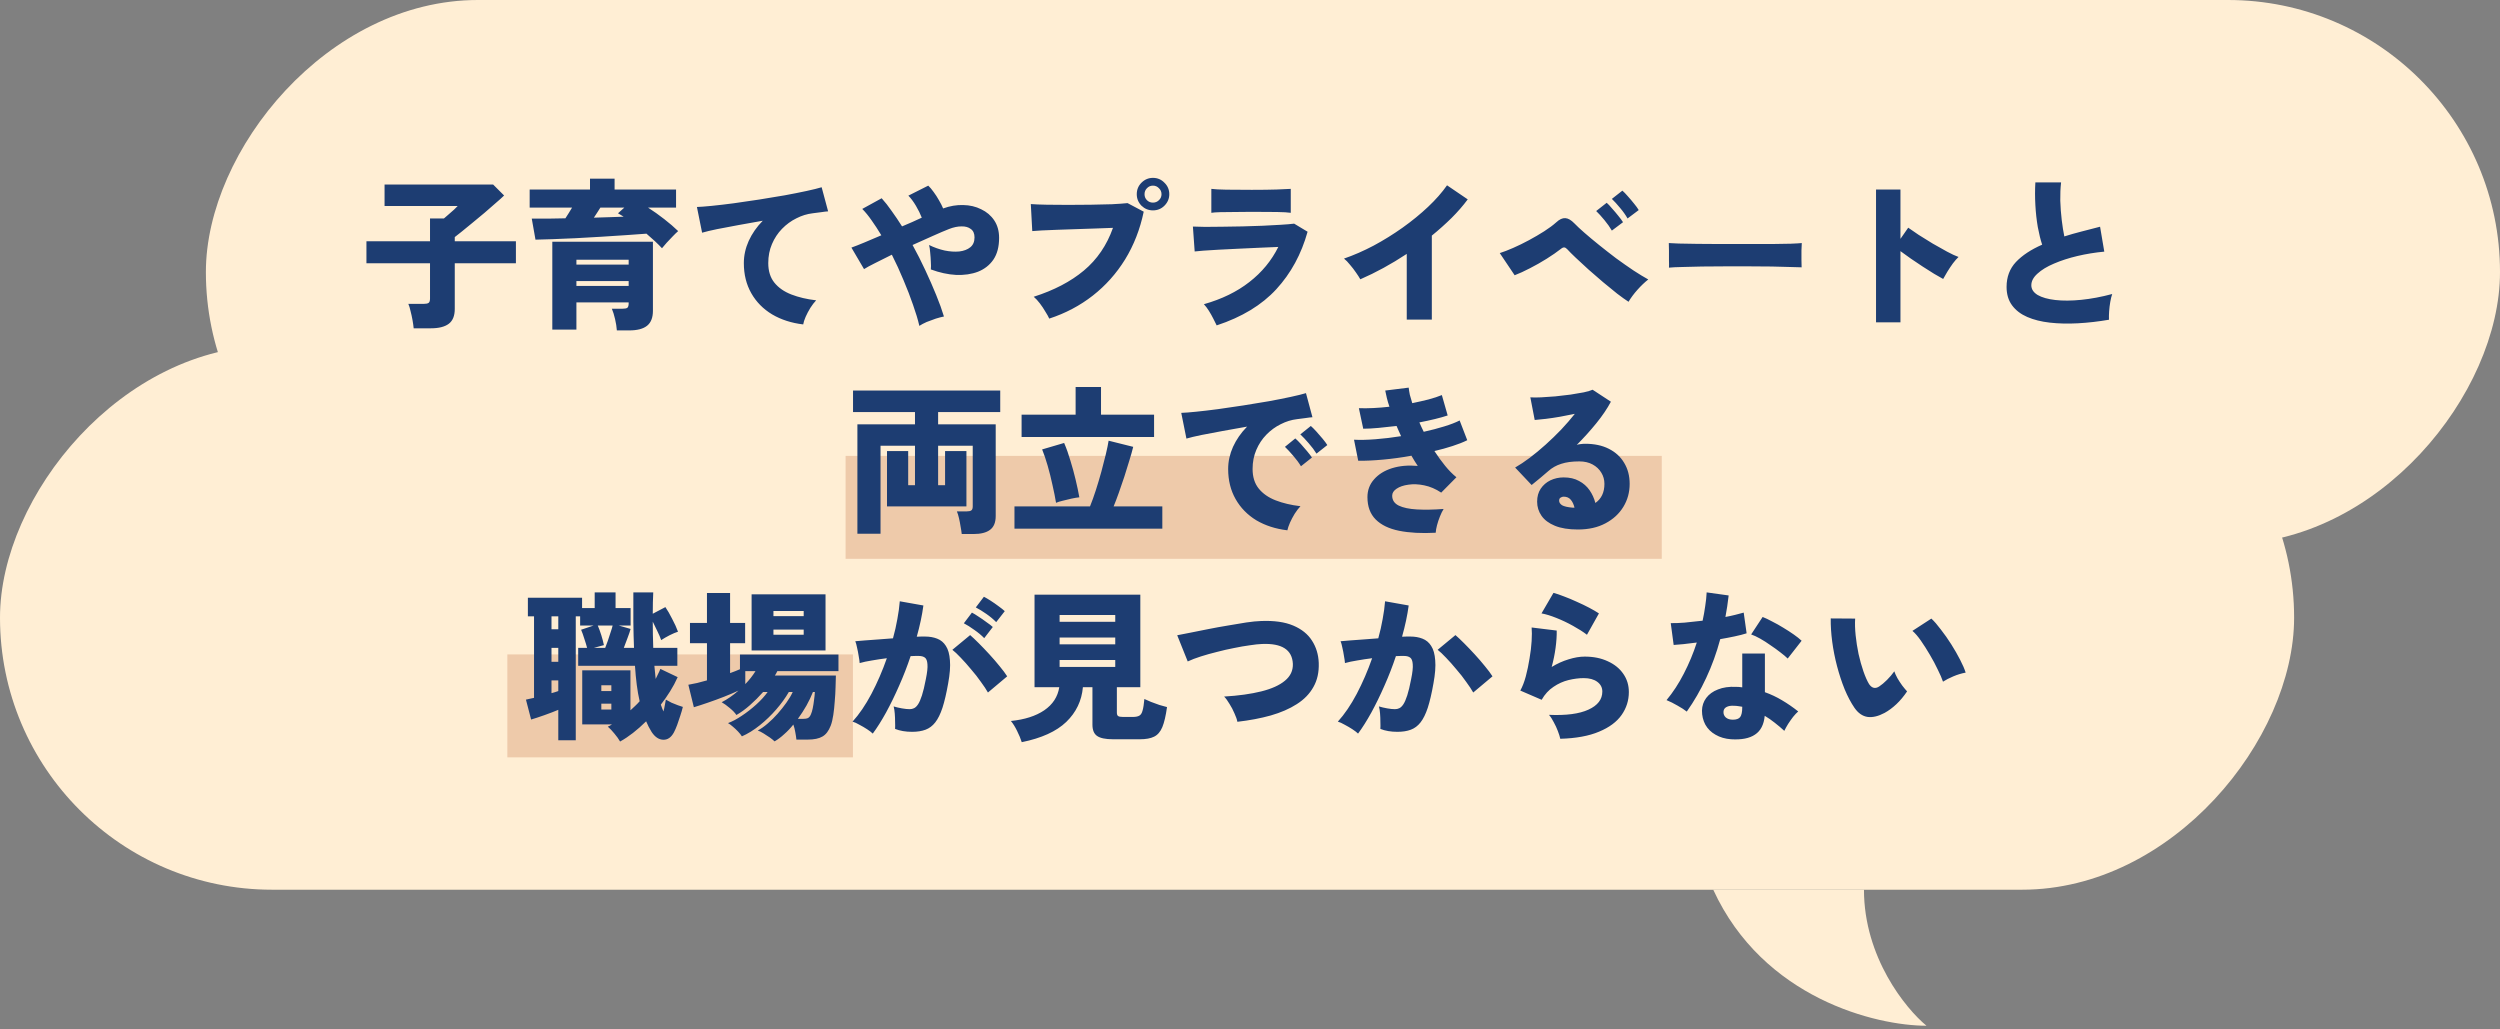
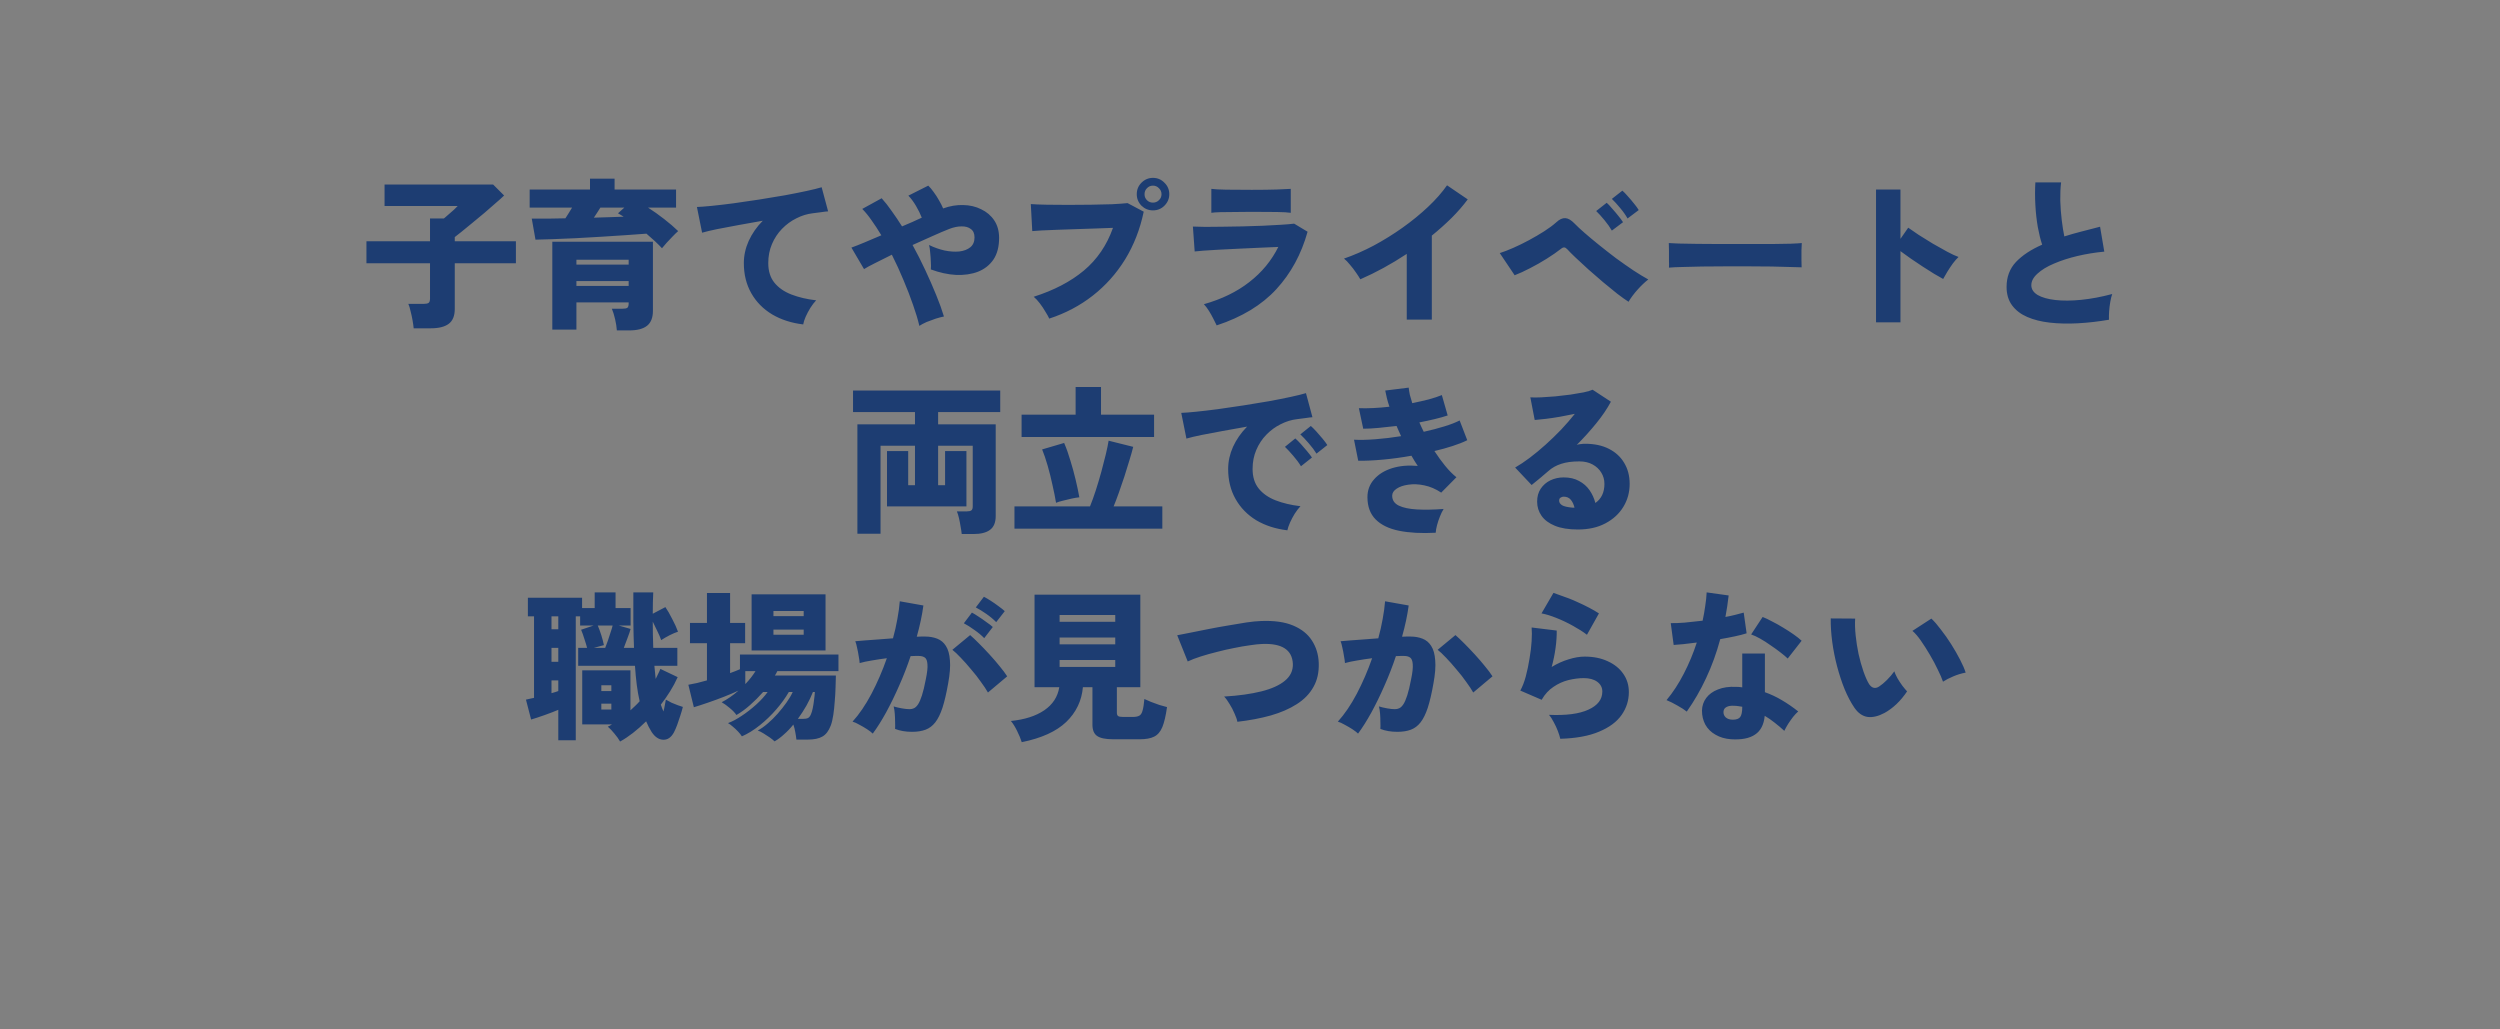
<svg xmlns="http://www.w3.org/2000/svg" width="340" height="140" viewBox="0 0 340 140" fill="none">
  <rect x="0" y="0" width="340" height="140" fill="#808080" stroke="none" />
-   <path d="M233 121C239.8 135.8 255.167 139.5 262 139.5C259.167 137.167 253.5 130.2 253.5 121H233Z" fill="#FFEED4" />
-   <rect width="312" height="74" rx="37" transform="matrix(-1 0 0 1 340 0)" fill="#FFEED4" />
-   <rect width="312" height="74" rx="37" transform="matrix(-1 0 0 1 312 47)" fill="#FFEED4" />
-   <rect x="115" y="62" width="111" height="14" fill="#EECAAA" />
-   <rect x="69" y="89" width="47" height="14" fill="#EECAAA" />
-   <path d="M56.26 44.65C56.231 44.342 56.179 43.975 56.106 43.55C56.033 43.139 55.945 42.736 55.842 42.34C55.754 41.929 55.651 41.592 55.534 41.328H57.602C57.925 41.328 58.152 41.284 58.284 41.196C58.416 41.108 58.482 40.91 58.482 40.602V35.806H49.836V32.814H58.482V29.712H60.374C60.565 29.551 60.785 29.36 61.034 29.14C61.298 28.92 61.54 28.707 61.76 28.502C61.98 28.282 62.141 28.121 62.244 28.018H52.3V25.092H67.062L68.558 26.588C68.294 26.852 67.92 27.189 67.436 27.6C66.967 28.011 66.453 28.458 65.896 28.942C65.339 29.411 64.781 29.873 64.224 30.328C63.681 30.768 63.197 31.164 62.772 31.516C62.347 31.853 62.039 32.095 61.848 32.242V32.814H70.164V35.806H61.848V42.01C61.848 42.949 61.577 43.623 61.034 44.034C60.491 44.445 59.677 44.65 58.592 44.65H56.26ZM83.892 44.936C83.863 44.481 83.782 43.968 83.65 43.396C83.518 42.824 83.371 42.355 83.21 41.988H84.64C84.977 41.988 85.205 41.944 85.322 41.856C85.439 41.753 85.498 41.555 85.498 41.262V41.13H78.392V44.826H75.114V32.88H88.798V42.274C88.798 43.198 88.534 43.873 88.006 44.298C87.478 44.723 86.671 44.936 85.586 44.936H83.892ZM90.03 33.76C89.473 33.159 88.769 32.499 87.918 31.78C87.141 31.839 86.217 31.905 85.146 31.978C84.075 32.051 82.946 32.125 81.758 32.198C80.585 32.271 79.426 32.337 78.282 32.396C77.138 32.44 76.089 32.484 75.136 32.528C74.197 32.557 73.427 32.579 72.826 32.594L72.32 29.734C72.98 29.734 73.699 29.734 74.476 29.734C75.268 29.719 76.075 29.705 76.896 29.69C77.057 29.455 77.211 29.213 77.358 28.964C77.505 28.715 77.651 28.473 77.798 28.238H72.034V25.774H80.24V24.3H83.584V25.774H91.944V28.238H88.138C88.871 28.707 89.605 29.228 90.338 29.8C91.071 30.372 91.702 30.915 92.23 31.428C92.01 31.619 91.761 31.861 91.482 32.154C91.203 32.433 90.932 32.719 90.668 33.012C90.419 33.305 90.206 33.555 90.03 33.76ZM78.392 38.886H85.498V38.226H78.392V38.886ZM78.392 35.982H85.498V35.322H78.392V35.982ZM80.768 29.602C81.501 29.573 82.213 29.551 82.902 29.536C83.591 29.507 84.229 29.485 84.816 29.47C84.684 29.382 84.552 29.301 84.42 29.228C84.288 29.14 84.163 29.067 84.046 29.008L84.904 28.238H81.648C81.516 28.443 81.377 28.663 81.23 28.898C81.083 29.133 80.929 29.367 80.768 29.602ZM109.236 44.122C107.637 43.931 106.229 43.477 105.012 42.758C103.795 42.025 102.849 41.064 102.174 39.876C101.499 38.688 101.162 37.324 101.162 35.784C101.162 34.757 101.382 33.753 101.822 32.77C102.277 31.773 102.915 30.856 103.736 30.02C102.607 30.211 101.499 30.409 100.414 30.614C99.343 30.805 98.375 30.988 97.51 31.164C96.659 31.34 95.985 31.501 95.486 31.648L94.782 28.15C95.251 28.135 95.926 28.084 96.806 27.996C97.686 27.908 98.683 27.791 99.798 27.644C100.913 27.483 102.064 27.314 103.252 27.138C104.44 26.947 105.591 26.757 106.706 26.566C107.821 26.361 108.818 26.163 109.698 25.972C110.578 25.781 111.26 25.613 111.744 25.466L112.624 28.744C112.375 28.759 112.067 28.795 111.7 28.854C111.348 28.898 110.952 28.949 110.512 29.008C109.764 29.096 109.031 29.323 108.312 29.69C107.593 30.042 106.941 30.519 106.354 31.12C105.782 31.707 105.327 32.396 104.99 33.188C104.653 33.965 104.484 34.831 104.484 35.784C104.484 36.869 104.763 37.757 105.32 38.446C105.877 39.135 106.647 39.671 107.63 40.052C108.613 40.433 109.735 40.697 110.996 40.844C110.732 41.123 110.468 41.467 110.204 41.878C109.955 42.289 109.742 42.692 109.566 43.088C109.39 43.499 109.28 43.843 109.236 44.122ZM125.032 44.32C124.841 43.484 124.555 42.531 124.174 41.46C123.807 40.389 123.375 39.267 122.876 38.094C122.392 36.921 121.864 35.769 121.292 34.64C120.441 35.051 119.679 35.432 119.004 35.784C118.329 36.121 117.831 36.393 117.508 36.598L115.792 33.672C116.247 33.511 116.826 33.283 117.53 32.99C118.249 32.697 119.026 32.367 119.862 32C119.422 31.267 118.982 30.592 118.542 29.976C118.117 29.36 117.691 28.839 117.266 28.414L119.906 26.962C120.361 27.461 120.815 28.04 121.27 28.7C121.739 29.345 122.209 30.042 122.678 30.79C123.147 30.585 123.609 30.387 124.064 30.196C124.519 29.991 124.951 29.793 125.362 29.602C125.171 29.103 124.907 28.568 124.57 27.996C124.233 27.424 123.888 26.962 123.536 26.61L126.242 25.246C126.477 25.466 126.719 25.752 126.968 26.104C127.232 26.456 127.474 26.83 127.694 27.226C127.929 27.622 128.119 27.996 128.266 28.348C129.19 28.011 130.099 27.857 130.994 27.886C131.889 27.901 132.703 28.091 133.436 28.458C134.184 28.81 134.778 29.316 135.218 29.976C135.658 30.636 135.878 31.428 135.878 32.352C135.878 33.555 135.621 34.537 135.108 35.3C134.595 36.048 133.898 36.598 133.018 36.95C132.138 37.287 131.141 37.434 130.026 37.39C128.926 37.331 127.782 37.082 126.594 36.642C126.623 36.363 126.623 36.019 126.594 35.608C126.579 35.183 126.55 34.765 126.506 34.354C126.477 33.929 126.425 33.584 126.352 33.32C127.041 33.657 127.745 33.907 128.464 34.068C129.183 34.215 129.85 34.259 130.466 34.2C131.082 34.127 131.581 33.936 131.962 33.628C132.343 33.32 132.534 32.873 132.534 32.286C132.534 31.758 132.365 31.377 132.028 31.142C131.705 30.893 131.28 30.775 130.752 30.79C130.239 30.79 129.681 30.907 129.08 31.142C128.479 31.377 127.738 31.692 126.858 32.088C125.978 32.469 125.061 32.88 124.108 33.32C124.724 34.435 125.303 35.579 125.846 36.752C126.389 37.911 126.88 39.033 127.32 40.118C127.76 41.189 128.112 42.164 128.376 43.044C128.068 43.103 127.701 43.198 127.276 43.33C126.851 43.477 126.433 43.631 126.022 43.792C125.626 43.968 125.296 44.144 125.032 44.32ZM142.698 43.33C142.581 43.066 142.405 42.751 142.17 42.384C141.95 42.003 141.701 41.629 141.422 41.262C141.143 40.895 140.865 40.595 140.586 40.36C143.343 39.48 145.617 38.292 147.406 36.796C149.21 35.285 150.53 33.349 151.366 30.988C150.647 31.003 149.848 31.032 148.968 31.076C148.103 31.105 147.223 31.135 146.328 31.164C145.433 31.193 144.583 31.223 143.776 31.252C142.969 31.281 142.265 31.311 141.664 31.34C141.077 31.369 140.652 31.399 140.388 31.428L140.19 27.754C140.762 27.798 141.488 27.827 142.368 27.842C143.263 27.857 144.223 27.864 145.25 27.864C146.291 27.864 147.325 27.857 148.352 27.842C149.393 27.827 150.347 27.805 151.212 27.776C152.092 27.732 152.803 27.681 153.346 27.622L155.546 28.788C155.047 31.179 154.204 33.342 153.016 35.278C151.828 37.199 150.361 38.842 148.616 40.206C146.871 41.57 144.898 42.611 142.698 43.33ZM156.8 28.612C156.199 28.612 155.678 28.399 155.238 27.974C154.813 27.534 154.6 27.013 154.6 26.412C154.6 25.796 154.813 25.275 155.238 24.85C155.678 24.41 156.199 24.19 156.8 24.19C157.416 24.19 157.937 24.41 158.362 24.85C158.802 25.275 159.022 25.796 159.022 26.412C159.022 27.013 158.802 27.534 158.362 27.974C157.937 28.399 157.416 28.612 156.8 28.612ZM156.8 27.556C157.123 27.556 157.394 27.446 157.614 27.226C157.849 27.006 157.966 26.735 157.966 26.412C157.966 26.089 157.849 25.818 157.614 25.598C157.394 25.363 157.123 25.246 156.8 25.246C156.477 25.246 156.206 25.363 155.986 25.598C155.766 25.818 155.656 26.089 155.656 26.412C155.656 26.735 155.766 27.006 155.986 27.226C156.206 27.446 156.477 27.556 156.8 27.556ZM165.468 44.254C165.351 43.99 165.197 43.682 165.006 43.33C164.83 42.978 164.632 42.626 164.412 42.274C164.192 41.922 163.965 41.621 163.73 41.372C166.165 40.683 168.225 39.678 169.912 38.358C171.613 37.038 172.926 35.447 173.85 33.584C173.058 33.613 172.193 33.65 171.254 33.694C170.315 33.738 169.369 33.782 168.416 33.826C167.477 33.87 166.59 33.914 165.754 33.958C164.933 34.002 164.229 34.046 163.642 34.09C163.055 34.134 162.667 34.171 162.476 34.2L162.234 30.812C162.659 30.827 163.217 30.841 163.906 30.856C164.61 30.856 165.395 30.849 166.26 30.834C167.14 30.819 168.049 30.805 168.988 30.79C169.927 30.761 170.836 30.731 171.716 30.702C172.611 30.658 173.432 30.614 174.18 30.57C174.928 30.526 175.537 30.475 176.006 30.416L177.832 31.516C176.981 34.567 175.566 37.17 173.586 39.326C171.606 41.482 168.9 43.125 165.468 44.254ZM164.742 28.942V25.686C165.182 25.745 165.864 25.781 166.788 25.796C167.712 25.811 168.863 25.818 170.242 25.818C171.577 25.818 172.699 25.803 173.608 25.774C174.532 25.745 175.177 25.715 175.544 25.686V28.942C175.163 28.883 174.539 28.847 173.674 28.832C172.823 28.817 171.679 28.81 170.242 28.81C169.479 28.81 168.724 28.817 167.976 28.832C167.228 28.832 166.561 28.839 165.974 28.854C165.402 28.869 164.991 28.898 164.742 28.942ZM191.318 43.462V34.53C189.206 35.923 187.101 37.075 185.004 37.984C184.857 37.72 184.659 37.412 184.41 37.06C184.161 36.693 183.889 36.341 183.596 36.004C183.317 35.652 183.046 35.373 182.782 35.168C184.102 34.713 185.444 34.127 186.808 33.408C188.172 32.675 189.485 31.861 190.746 30.966C192.022 30.057 193.181 29.111 194.222 28.128C195.263 27.145 196.121 26.17 196.796 25.202L199.612 27.116C198.981 27.967 198.248 28.81 197.412 29.646C196.576 30.467 195.681 31.267 194.728 32.044V43.462H191.318ZM221.48 41.042C221.069 40.778 220.556 40.411 219.94 39.942C219.339 39.458 218.701 38.937 218.026 38.38C217.351 37.808 216.691 37.236 216.046 36.664C215.401 36.077 214.821 35.542 214.308 35.058C213.795 34.574 213.413 34.193 213.164 33.914C213.017 33.753 212.878 33.665 212.746 33.65C212.614 33.635 212.46 33.701 212.284 33.848C211.741 34.273 211.096 34.721 210.348 35.19C209.6 35.659 208.837 36.092 208.06 36.488C207.297 36.884 206.608 37.199 205.992 37.434L203.968 34.42C204.481 34.259 205.09 34.024 205.794 33.716C206.498 33.408 207.217 33.056 207.95 32.66C208.683 32.264 209.373 31.861 210.018 31.45C210.678 31.025 211.221 30.621 211.646 30.24C212.086 29.829 212.497 29.639 212.878 29.668C213.259 29.683 213.677 29.925 214.132 30.394C214.44 30.717 214.887 31.135 215.474 31.648C216.061 32.161 216.728 32.719 217.476 33.32C218.224 33.921 218.994 34.523 219.786 35.124C220.593 35.711 221.377 36.261 222.14 36.774C222.903 37.273 223.577 37.683 224.164 38.006C223.665 38.402 223.174 38.871 222.69 39.414C222.206 39.957 221.803 40.499 221.48 41.042ZM221.348 29.712C221.084 29.243 220.747 28.766 220.336 28.282C219.925 27.783 219.551 27.373 219.214 27.05L220.644 25.928C220.849 26.104 221.091 26.353 221.37 26.676C221.663 26.999 221.949 27.336 222.228 27.688C222.507 28.025 222.719 28.319 222.866 28.568L221.348 29.712ZM219.214 31.362C218.95 30.907 218.613 30.431 218.202 29.932C217.791 29.433 217.417 29.023 217.08 28.7L218.51 27.578C218.715 27.754 218.957 28.011 219.236 28.348C219.529 28.671 219.815 29.008 220.094 29.36C220.373 29.697 220.585 29.983 220.732 30.218L219.214 31.362ZM226.98 36.4C226.995 36.136 226.995 35.791 226.98 35.366C226.98 34.941 226.98 34.515 226.98 34.09C226.98 33.665 226.973 33.32 226.958 33.056C227.163 33.071 227.611 33.093 228.3 33.122C228.989 33.137 229.833 33.151 230.83 33.166C231.827 33.166 232.905 33.173 234.064 33.188C235.237 33.188 236.411 33.188 237.584 33.188C238.757 33.188 239.857 33.188 240.884 33.188C241.925 33.173 242.813 33.159 243.546 33.144C244.279 33.115 244.778 33.085 245.042 33.056C245.027 33.291 245.013 33.628 244.998 34.068C244.998 34.493 244.998 34.919 244.998 35.344C245.013 35.769 245.02 36.107 245.02 36.356C244.683 36.341 244.162 36.327 243.458 36.312C242.754 36.283 241.925 36.261 240.972 36.246C240.019 36.231 238.999 36.224 237.914 36.224C236.829 36.224 235.736 36.224 234.636 36.224C233.536 36.224 232.48 36.231 231.468 36.246C230.471 36.261 229.583 36.283 228.806 36.312C228.029 36.327 227.42 36.356 226.98 36.4ZM255.14 43.836V25.774H258.462V32.484L259.518 30.966C259.87 31.215 260.339 31.538 260.926 31.934C261.527 32.315 262.165 32.711 262.84 33.122C263.529 33.518 264.182 33.885 264.798 34.222C265.429 34.559 265.949 34.801 266.36 34.948C266.125 35.168 265.869 35.461 265.59 35.828C265.326 36.195 265.077 36.569 264.842 36.95C264.607 37.331 264.417 37.661 264.27 37.94C263.947 37.764 263.537 37.529 263.038 37.236C262.554 36.928 262.033 36.598 261.476 36.246C260.933 35.879 260.398 35.52 259.87 35.168C259.342 34.801 258.873 34.464 258.462 34.156V43.836H255.14ZM286.82 43.484C285.368 43.733 283.96 43.895 282.596 43.968C281.232 44.041 279.963 44.012 278.79 43.88C277.617 43.748 276.59 43.491 275.71 43.11C274.83 42.729 274.141 42.201 273.642 41.526C273.143 40.851 272.894 40.015 272.894 39.018C272.894 37.669 273.319 36.539 274.17 35.63C275.035 34.721 276.223 33.936 277.734 33.276C277.514 32.616 277.316 31.817 277.14 30.878C276.979 29.939 276.869 28.942 276.81 27.886C276.751 26.83 276.751 25.803 276.81 24.806H280.308C280.22 25.569 280.183 26.397 280.198 27.292C280.227 28.187 280.293 29.067 280.396 29.932C280.499 30.783 280.616 31.523 280.748 32.154C281.481 31.919 282.251 31.699 283.058 31.494C283.879 31.274 284.73 31.054 285.61 30.834L286.182 34.222C284.935 34.339 283.718 34.537 282.53 34.816C281.357 35.095 280.293 35.439 279.34 35.85C278.401 36.246 277.653 36.701 277.096 37.214C276.539 37.713 276.26 38.241 276.26 38.798C276.26 39.326 276.546 39.766 277.118 40.118C277.705 40.455 278.504 40.683 279.516 40.8C280.543 40.917 281.716 40.91 283.036 40.778C284.371 40.646 285.779 40.382 287.26 39.986C287.157 40.279 287.069 40.639 286.996 41.064C286.923 41.489 286.871 41.915 286.842 42.34C286.813 42.765 286.805 43.147 286.82 43.484ZM130.796 72.628C130.767 72.349 130.715 72.012 130.642 71.616C130.583 71.235 130.51 70.853 130.422 70.472C130.334 70.091 130.239 69.783 130.136 69.548H131.478C131.771 69.548 131.977 69.504 132.094 69.416C132.226 69.328 132.292 69.145 132.292 68.866V60.616H127.584V65.984H128.53V61.342H131.434V68.866H120.632V61.342H123.514V65.984H124.438V60.616H119.752V72.584H116.606V57.712H124.438V56.04H116.012V53.114H136.032V56.04H127.584V57.712H135.416V70.186C135.416 71.051 135.159 71.675 134.646 72.056C134.147 72.437 133.392 72.628 132.38 72.628H130.796ZM137.968 71.902V68.866H148.242C148.506 68.221 148.77 67.487 149.034 66.666C149.298 65.845 149.547 65.009 149.782 64.158C150.017 63.293 150.222 62.493 150.398 61.76C150.574 61.012 150.699 60.403 150.772 59.934L154.116 60.77C153.984 61.313 153.808 61.936 153.588 62.64C153.383 63.344 153.155 64.077 152.906 64.84C152.657 65.588 152.407 66.314 152.158 67.018C151.909 67.722 151.674 68.338 151.454 68.866H158.076V71.902H137.968ZM138.936 59.428V56.392H146.284V52.63H149.738V56.392H156.954V59.428H138.936ZM143.622 68.382C143.505 67.663 143.343 66.857 143.138 65.962C142.947 65.067 142.727 64.187 142.478 63.322C142.229 62.457 141.979 61.723 141.73 61.122L144.722 60.242C145.045 60.99 145.331 61.797 145.58 62.662C145.844 63.513 146.079 64.371 146.284 65.236C146.489 66.087 146.658 66.886 146.79 67.634C146.497 67.663 146.145 67.722 145.734 67.81C145.323 67.898 144.927 67.993 144.546 68.096C144.165 68.184 143.857 68.279 143.622 68.382ZM175.082 72.122C173.483 71.931 172.075 71.477 170.858 70.758C169.655 70.025 168.717 69.064 168.042 67.876C167.367 66.688 167.03 65.324 167.03 63.784C167.03 62.757 167.25 61.753 167.69 60.77C168.145 59.773 168.783 58.856 169.604 58.02C168.475 58.211 167.367 58.409 166.282 58.614C165.211 58.805 164.243 58.988 163.378 59.164C162.527 59.34 161.853 59.501 161.354 59.648L160.65 56.15C161.119 56.135 161.787 56.084 162.652 55.996C163.532 55.908 164.529 55.791 165.644 55.644C166.759 55.483 167.91 55.314 169.098 55.138C170.301 54.947 171.459 54.757 172.574 54.566C173.689 54.361 174.686 54.163 175.566 53.972C176.446 53.781 177.128 53.613 177.612 53.466L178.492 56.744C178.243 56.759 177.935 56.795 177.568 56.854C177.216 56.898 176.82 56.949 176.38 57.008C175.632 57.096 174.899 57.323 174.18 57.69C173.461 58.042 172.809 58.519 172.222 59.12C171.65 59.707 171.195 60.396 170.858 61.188C170.521 61.965 170.352 62.831 170.352 63.784C170.352 64.869 170.631 65.757 171.188 66.446C171.745 67.135 172.515 67.671 173.498 68.052C174.481 68.433 175.603 68.697 176.864 68.844C176.6 69.123 176.336 69.467 176.072 69.878C175.823 70.289 175.61 70.692 175.434 71.088C175.258 71.499 175.141 71.843 175.082 72.122ZM176.93 63.41C176.651 62.941 176.299 62.464 175.874 61.98C175.463 61.496 175.089 61.093 174.752 60.77L176.16 59.626C176.365 59.802 176.615 60.051 176.908 60.374C177.201 60.697 177.487 61.027 177.766 61.364C178.045 61.701 178.265 61.987 178.426 62.222L176.93 63.41ZM179.042 61.694C178.763 61.239 178.411 60.77 177.986 60.286C177.561 59.787 177.179 59.384 176.842 59.076L178.272 57.932C178.477 58.108 178.727 58.357 179.02 58.68C179.313 59.003 179.599 59.333 179.878 59.67C180.157 60.007 180.369 60.293 180.516 60.528L179.042 61.694ZM195.256 72.452C193.335 72.555 191.677 72.467 190.284 72.188C188.905 71.909 187.842 71.396 187.094 70.648C186.346 69.9 185.972 68.888 185.972 67.612C185.972 66.673 186.273 65.867 186.874 65.192C187.475 64.503 188.289 63.997 189.316 63.674C190.357 63.351 191.523 63.249 192.814 63.366C192.667 63.131 192.521 62.904 192.374 62.684C192.242 62.449 192.103 62.215 191.956 61.98C190.651 62.215 189.36 62.391 188.084 62.508C186.808 62.625 185.686 62.677 184.718 62.662L184.146 59.802C184.967 59.846 185.943 59.824 187.072 59.736C188.201 59.648 189.36 59.509 190.548 59.318C190.445 59.083 190.343 58.856 190.24 58.636C190.137 58.401 190.035 58.167 189.932 57.932C189.081 58.035 188.26 58.123 187.468 58.196C186.691 58.269 186.001 58.306 185.4 58.306L184.806 55.512C186.023 55.556 187.409 55.49 188.964 55.314C188.817 54.889 188.7 54.493 188.612 54.126C188.524 53.745 188.451 53.407 188.392 53.114L191.582 52.718C191.611 52.997 191.663 53.319 191.736 53.686C191.824 54.038 191.934 54.419 192.066 54.83C192.843 54.669 193.584 54.5 194.288 54.324C194.992 54.133 195.593 53.935 196.092 53.73L196.884 56.502C196.4 56.663 195.828 56.825 195.168 56.986C194.508 57.147 193.797 57.301 193.034 57.448C193.122 57.653 193.217 57.866 193.32 58.086C193.423 58.306 193.525 58.519 193.628 58.724C194.625 58.504 195.549 58.262 196.4 57.998C197.265 57.734 197.969 57.463 198.512 57.184L199.546 59.868C198.989 60.147 198.321 60.411 197.544 60.66C196.781 60.909 195.96 61.137 195.08 61.342C195.549 62.061 196.033 62.728 196.532 63.344C197.031 63.96 197.544 64.481 198.072 64.906L196.004 66.996C195.256 66.497 194.486 66.167 193.694 66.006C192.917 65.845 192.198 65.815 191.538 65.918C190.878 66.006 190.343 66.189 189.932 66.468C189.536 66.732 189.338 67.047 189.338 67.414C189.338 68.015 189.631 68.463 190.218 68.756C190.819 69.049 191.648 69.225 192.704 69.284C193.76 69.343 194.97 69.321 196.334 69.218C196.158 69.497 195.989 69.841 195.828 70.252C195.667 70.648 195.535 71.044 195.432 71.44C195.329 71.836 195.271 72.173 195.256 72.452ZM214.594 72.012C213.333 72.012 212.291 71.843 211.47 71.506C210.649 71.169 210.04 70.714 209.644 70.142C209.248 69.57 209.05 68.932 209.05 68.228C209.05 67.539 209.211 66.952 209.534 66.468C209.871 65.969 210.311 65.588 210.854 65.324C211.411 65.06 212.013 64.928 212.658 64.928C213.479 64.928 214.176 65.089 214.748 65.412C215.335 65.72 215.811 66.138 216.178 66.666C216.545 67.194 216.809 67.773 216.97 68.404C217.791 67.832 218.202 66.967 218.202 65.808C218.202 65.251 218.063 64.745 217.784 64.29C217.505 63.821 217.109 63.447 216.596 63.168C216.083 62.889 215.481 62.75 214.792 62.75C213.809 62.75 212.988 62.86 212.328 63.08C211.668 63.285 211.081 63.615 210.568 64.07C210.289 64.305 209.937 64.605 209.512 64.972C209.087 65.324 208.683 65.654 208.302 65.962L206.058 63.586C206.674 63.234 207.334 62.794 208.038 62.266C208.757 61.723 209.483 61.122 210.216 60.462C210.949 59.802 211.653 59.12 212.328 58.416C213.003 57.697 213.619 56.986 214.176 56.282C213.516 56.414 212.841 56.546 212.152 56.678C211.477 56.795 210.839 56.891 210.238 56.964C209.637 57.037 209.131 57.089 208.72 57.118L208.126 54.038C208.507 54.067 208.999 54.067 209.6 54.038C210.201 54.009 210.847 53.965 211.536 53.906C212.24 53.833 212.929 53.752 213.604 53.664C214.279 53.561 214.88 53.459 215.408 53.356C215.936 53.239 216.332 53.121 216.596 53.004L219.082 54.632C218.583 55.571 217.923 56.546 217.102 57.558C216.281 58.57 215.393 59.553 214.44 60.506C214.601 60.447 214.777 60.411 214.968 60.396C215.173 60.367 215.379 60.352 215.584 60.352C216.831 60.352 217.901 60.579 218.796 61.034C219.705 61.489 220.402 62.127 220.886 62.948C221.385 63.769 221.634 64.723 221.634 65.808C221.634 66.952 221.348 67.993 220.776 68.932C220.204 69.871 219.39 70.619 218.334 71.176C217.293 71.733 216.046 72.012 214.594 72.012ZM213.868 69.042H214.132C214.029 68.602 213.861 68.243 213.626 67.964C213.391 67.685 213.069 67.546 212.658 67.546C212.511 67.546 212.372 67.59 212.24 67.678C212.108 67.751 212.042 67.891 212.042 68.096C212.042 68.331 212.174 68.536 212.438 68.712C212.717 68.873 213.193 68.983 213.868 69.042ZM84.332 100.848C84.141 100.511 83.885 100.151 83.562 99.77C83.254 99.389 82.953 99.073 82.66 98.824C82.763 98.78 82.858 98.736 82.946 98.692C83.034 98.633 83.129 98.575 83.232 98.516H79.184V91.168H85.74V96.602C85.96 96.397 86.173 96.199 86.378 96.008C86.598 95.803 86.803 95.59 86.994 95.37C86.833 94.681 86.701 93.933 86.598 93.126C86.495 92.319 86.415 91.461 86.356 90.552H78.634V88.11H79.844C79.756 87.758 79.631 87.347 79.47 86.878C79.323 86.394 79.177 85.983 79.03 85.646L80.724 85.074H78.898V83.82H78.304V100.672H75.928V96.536C75.371 96.771 74.74 97.013 74.036 97.262C73.332 97.511 72.731 97.709 72.232 97.856L71.528 95.15C71.675 95.121 71.836 95.084 72.012 95.04C72.203 94.996 72.408 94.952 72.628 94.908V83.82H71.792V81.29H79.162V82.698H80.878V80.564H83.716V82.698H85.762V85.074H84.156L85.762 85.536C85.674 85.859 85.535 86.269 85.344 86.768C85.168 87.252 84.999 87.699 84.838 88.11H86.224C86.18 87.01 86.151 85.837 86.136 84.59C86.136 83.329 86.136 81.987 86.136 80.564H88.842C88.798 81.4 88.776 82.368 88.776 83.468L90.492 82.566C90.785 82.991 91.093 83.527 91.416 84.172C91.753 84.803 92.017 85.382 92.208 85.91C91.885 86.013 91.504 86.174 91.064 86.394C90.639 86.614 90.257 86.834 89.92 87.054C89.803 86.702 89.634 86.306 89.414 85.866C89.209 85.411 88.996 84.971 88.776 84.546C88.776 85.705 88.798 86.893 88.842 88.11H92.12V90.552H88.996C89.025 90.86 89.055 91.161 89.084 91.454C89.113 91.747 89.143 92.041 89.172 92.334C89.289 92.099 89.399 91.872 89.502 91.652C89.619 91.432 89.722 91.205 89.81 90.97L92.164 92.092C91.871 92.752 91.526 93.397 91.13 94.028C90.734 94.659 90.316 95.26 89.876 95.832C89.935 96.008 89.993 96.177 90.052 96.338C90.111 96.485 90.169 96.624 90.228 96.756C90.301 96.507 90.36 96.243 90.404 95.964C90.463 95.685 90.514 95.414 90.558 95.15C90.778 95.282 91.035 95.421 91.328 95.568C91.636 95.7 91.929 95.817 92.208 95.92C92.487 96.023 92.707 96.096 92.868 96.14C92.78 96.507 92.663 96.91 92.516 97.35C92.384 97.775 92.245 98.186 92.098 98.582C91.951 98.978 91.805 99.315 91.658 99.594C91.291 100.283 90.807 100.621 90.206 100.606C89.605 100.591 89.077 100.239 88.622 99.55C88.329 99.081 88.079 98.597 87.874 98.098C86.657 99.301 85.476 100.217 84.332 100.848ZM80.768 88.11H82.308C82.411 87.846 82.528 87.531 82.66 87.164C82.792 86.783 82.917 86.401 83.034 86.02C83.166 85.639 83.261 85.323 83.32 85.074H81.296C81.457 85.441 81.619 85.881 81.78 86.394C81.941 86.907 82.059 87.355 82.132 87.736L80.768 88.11ZM75.004 90.002H75.928V88.11H75.004V90.002ZM75.004 85.58H75.928V83.82H75.004V85.58ZM75.004 94.27C75.165 94.226 75.319 94.182 75.466 94.138C75.627 94.094 75.781 94.043 75.928 93.984V92.532H75.004V94.27ZM81.78 96.492H83.144V95.7H81.78V96.492ZM81.78 93.984H83.144V93.192H81.78V93.984ZM105.342 100.826C105.21 100.694 105.005 100.525 104.726 100.32C104.447 100.129 104.154 99.939 103.846 99.748C103.538 99.557 103.274 99.425 103.054 99.352C103.494 99.117 103.941 98.802 104.396 98.406C104.865 98.01 105.32 97.563 105.76 97.064C106.2 96.565 106.596 96.067 106.948 95.568C107.315 95.055 107.601 94.571 107.806 94.116H107.278C106.823 94.908 106.251 95.7 105.562 96.492C104.873 97.284 104.125 98.003 103.318 98.648C102.511 99.293 101.705 99.792 100.898 100.144C100.781 99.953 100.605 99.733 100.37 99.484C100.15 99.249 99.915 99.029 99.666 98.824C99.417 98.604 99.197 98.443 99.006 98.34C99.578 98.135 100.201 97.805 100.876 97.35C101.565 96.895 102.225 96.382 102.856 95.81C103.487 95.238 104 94.673 104.396 94.116H103.78C103.223 94.747 102.629 95.341 101.998 95.898C101.367 96.455 100.751 96.903 100.15 97.24C99.959 96.947 99.659 96.631 99.248 96.294C98.852 95.957 98.485 95.693 98.148 95.502C98.925 95.106 99.688 94.578 100.436 93.918C99.879 94.182 99.226 94.461 98.478 94.754C97.73 95.047 96.989 95.319 96.256 95.568C95.537 95.817 94.907 96.023 94.364 96.184L93.616 93.126C93.997 93.053 94.401 92.972 94.826 92.884C95.251 92.781 95.691 92.664 96.146 92.532V87.472H93.836V84.722H96.146V80.652H99.292V84.722H101.338V87.472H99.292V91.542C99.541 91.454 99.776 91.366 99.996 91.278C100.231 91.19 100.443 91.102 100.634 91.014V89.012H114.032V91.278H105.716C105.628 91.469 105.518 91.667 105.386 91.872H113.68C113.68 92.312 113.665 92.84 113.636 93.456C113.621 94.072 113.585 94.71 113.526 95.37C113.482 96.03 113.416 96.653 113.328 97.24C113.24 97.827 113.123 98.311 112.976 98.692C112.697 99.411 112.323 99.902 111.854 100.166C111.385 100.445 110.717 100.584 109.852 100.584H108.312C108.283 100.291 108.231 99.953 108.158 99.572C108.099 99.205 108.011 98.861 107.894 98.538C107.498 99.037 107.08 99.477 106.64 99.858C106.215 100.254 105.782 100.577 105.342 100.826ZM102.218 88.462V80.828H112.272V88.462H102.218ZM108.51 97.768H109.17C109.478 97.768 109.713 97.731 109.874 97.658C110.05 97.57 110.189 97.394 110.292 97.13C110.38 96.939 110.461 96.668 110.534 96.316C110.607 95.964 110.666 95.59 110.71 95.194C110.769 94.798 110.805 94.439 110.82 94.116H110.556C110.321 94.717 110.028 95.333 109.676 95.964C109.324 96.58 108.935 97.181 108.51 97.768ZM105.188 86.328H109.302V85.624H105.188V86.328ZM105.188 83.798H109.302V83.094H105.188V83.798ZM101.36 93.038C101.903 92.481 102.365 91.894 102.746 91.278H101.36V93.038ZM118.696 99.77C118.52 99.594 118.263 99.396 117.926 99.176C117.589 98.956 117.237 98.751 116.87 98.56C116.518 98.355 116.21 98.215 115.946 98.142C116.855 97.145 117.713 95.883 118.52 94.358C119.327 92.818 120.023 91.205 120.61 89.518C119.906 89.606 119.224 89.709 118.564 89.826C117.919 89.929 117.369 90.046 116.914 90.178C116.899 89.929 116.855 89.613 116.782 89.232C116.723 88.836 116.65 88.455 116.562 88.088C116.489 87.707 116.408 87.413 116.32 87.208C116.643 87.179 117.075 87.142 117.618 87.098C118.161 87.054 118.762 87.01 119.422 86.966C120.097 86.907 120.771 86.856 121.446 86.812C121.695 85.917 121.893 85.045 122.04 84.194C122.201 83.343 122.311 82.537 122.37 81.774L125.582 82.346C125.406 83.666 125.105 85.081 124.68 86.592C124.915 86.577 125.12 86.57 125.296 86.57C125.487 86.57 125.655 86.57 125.802 86.57C126.418 86.57 126.968 86.665 127.452 86.856C127.951 87.047 128.347 87.377 128.64 87.846C128.948 88.315 129.131 88.968 129.19 89.804C129.263 90.625 129.183 91.674 128.948 92.95C128.713 94.285 128.457 95.385 128.178 96.25C127.899 97.101 127.569 97.768 127.188 98.252C126.821 98.721 126.381 99.051 125.868 99.242C125.355 99.433 124.746 99.528 124.042 99.528C123.162 99.528 122.392 99.396 121.732 99.132C121.747 98.853 121.747 98.531 121.732 98.164C121.732 97.783 121.717 97.409 121.688 97.042C121.659 96.661 121.607 96.338 121.534 96.074C121.871 96.177 122.245 96.265 122.656 96.338C123.067 96.411 123.419 96.448 123.712 96.448C123.932 96.448 124.13 96.404 124.306 96.316C124.497 96.228 124.68 96.052 124.856 95.788C125.032 95.524 125.208 95.121 125.384 94.578C125.56 94.035 125.736 93.302 125.912 92.378C126.103 91.454 126.176 90.772 126.132 90.332C126.103 89.877 125.985 89.577 125.78 89.43C125.575 89.283 125.303 89.21 124.966 89.21C124.819 89.21 124.651 89.21 124.46 89.21C124.269 89.21 124.064 89.217 123.844 89.232C123.389 90.596 122.869 91.938 122.282 93.258C121.71 94.563 121.116 95.781 120.5 96.91C119.884 98.025 119.283 98.978 118.696 99.77ZM134.36 94.182C134.14 93.786 133.825 93.309 133.414 92.752C133.018 92.18 132.571 91.608 132.072 91.036C131.588 90.449 131.119 89.921 130.664 89.452C130.209 88.968 129.828 88.609 129.52 88.374L131.94 86.372C132.248 86.636 132.637 87.003 133.106 87.472C133.575 87.941 134.059 88.447 134.558 88.99C135.057 89.533 135.519 90.068 135.944 90.596C136.384 91.124 136.729 91.586 136.978 91.982L134.36 94.182ZM133.854 86.79C133.487 86.409 133.04 86.035 132.512 85.668C131.984 85.287 131.507 84.986 131.082 84.766L132.182 83.314C132.417 83.431 132.717 83.615 133.084 83.864C133.451 84.099 133.81 84.348 134.162 84.612C134.529 84.861 134.815 85.081 135.02 85.272L133.854 86.79ZM135.482 84.612C135.115 84.231 134.668 83.857 134.14 83.49C133.612 83.123 133.135 82.83 132.71 82.61L133.81 81.158C134.045 81.275 134.345 81.451 134.712 81.686C135.079 81.921 135.438 82.17 135.79 82.434C136.157 82.698 136.443 82.925 136.648 83.116L135.482 84.612ZM138.958 100.936C138.811 100.467 138.599 99.953 138.32 99.396C138.056 98.853 137.777 98.406 137.484 98.054C139.361 97.863 140.872 97.379 142.016 96.602C143.175 95.81 143.857 94.761 144.062 93.456H140.696V80.872H155.084V93.456H151.894V96.91C151.894 97.13 151.945 97.284 152.048 97.372C152.165 97.46 152.385 97.504 152.708 97.504H154.072C154.453 97.504 154.747 97.445 154.952 97.328C155.157 97.211 155.304 96.976 155.392 96.624C155.495 96.272 155.575 95.751 155.634 95.062C155.869 95.179 156.169 95.311 156.536 95.458C156.903 95.605 157.284 95.744 157.68 95.876C158.076 95.993 158.421 96.089 158.714 96.162C158.553 97.335 158.34 98.245 158.076 98.89C157.812 99.521 157.438 99.953 156.954 100.188C156.485 100.423 155.839 100.54 155.018 100.54H151.366C150.339 100.54 149.613 100.386 149.188 100.078C148.777 99.785 148.572 99.279 148.572 98.56V93.456H147.274C147.113 95.304 146.357 96.881 145.008 98.186C143.659 99.477 141.642 100.393 138.958 100.936ZM144.106 90.706H151.674V89.76H144.106V90.706ZM144.106 87.626H151.674V86.702H144.106V87.626ZM144.106 84.568H151.674V83.644H144.106V84.568ZM168.284 98.164C168.225 97.841 168.093 97.46 167.888 97.02C167.697 96.565 167.47 96.133 167.206 95.722C166.957 95.297 166.715 94.967 166.48 94.732C168.445 94.615 170.132 94.38 171.54 94.028C172.948 93.676 174.019 93.192 174.752 92.576C175.5 91.96 175.859 91.197 175.83 90.288C175.742 88.367 174.341 87.465 171.628 87.582C171.188 87.597 170.638 87.655 169.978 87.758C169.318 87.846 168.599 87.971 167.822 88.132C167.059 88.279 166.289 88.455 165.512 88.66C164.735 88.851 164.001 89.056 163.312 89.276C162.623 89.496 162.029 89.723 161.53 89.958L160.1 86.394C160.569 86.306 161.171 86.189 161.904 86.042C162.637 85.895 163.444 85.734 164.324 85.558C165.204 85.382 166.091 85.221 166.986 85.074C167.881 84.913 168.717 84.773 169.494 84.656C170.286 84.539 170.953 84.473 171.496 84.458C173.271 84.385 174.73 84.59 175.874 85.074C177.018 85.558 177.869 86.24 178.426 87.12C178.998 88 179.306 89.012 179.35 90.156C179.394 91.417 179.152 92.51 178.624 93.434C178.111 94.358 177.355 95.135 176.358 95.766C175.375 96.397 174.195 96.91 172.816 97.306C171.452 97.687 169.941 97.973 168.284 98.164ZM184.696 99.77C184.52 99.594 184.263 99.396 183.926 99.176C183.589 98.956 183.237 98.751 182.87 98.56C182.518 98.355 182.21 98.215 181.946 98.142C182.855 97.145 183.713 95.883 184.52 94.358C185.327 92.818 186.023 91.205 186.61 89.518C185.906 89.606 185.224 89.709 184.564 89.826C183.919 89.929 183.369 90.046 182.914 90.178C182.899 89.929 182.855 89.613 182.782 89.232C182.723 88.836 182.65 88.455 182.562 88.088C182.489 87.707 182.408 87.413 182.32 87.208C182.643 87.179 183.075 87.142 183.618 87.098C184.161 87.054 184.762 87.01 185.422 86.966C186.097 86.907 186.771 86.856 187.446 86.812C187.695 85.917 187.893 85.045 188.04 84.194C188.201 83.343 188.311 82.537 188.37 81.774L191.582 82.346C191.406 83.666 191.105 85.081 190.68 86.592C190.915 86.577 191.12 86.57 191.296 86.57C191.487 86.57 191.655 86.57 191.802 86.57C192.418 86.57 192.968 86.665 193.452 86.856C193.951 87.047 194.347 87.377 194.64 87.846C194.948 88.315 195.131 88.968 195.19 89.804C195.263 90.625 195.183 91.674 194.948 92.95C194.713 94.285 194.457 95.385 194.178 96.25C193.899 97.101 193.569 97.768 193.188 98.252C192.821 98.721 192.381 99.051 191.868 99.242C191.355 99.433 190.746 99.528 190.042 99.528C189.162 99.528 188.392 99.396 187.732 99.132C187.747 98.853 187.747 98.531 187.732 98.164C187.732 97.783 187.717 97.409 187.688 97.042C187.659 96.661 187.607 96.338 187.534 96.074C187.871 96.177 188.245 96.265 188.656 96.338C189.067 96.411 189.419 96.448 189.712 96.448C189.932 96.448 190.13 96.404 190.306 96.316C190.497 96.228 190.68 96.052 190.856 95.788C191.032 95.524 191.208 95.121 191.384 94.578C191.56 94.035 191.736 93.302 191.912 92.378C192.103 91.454 192.176 90.772 192.132 90.332C192.103 89.877 191.985 89.577 191.78 89.43C191.575 89.283 191.303 89.21 190.966 89.21C190.819 89.21 190.651 89.21 190.46 89.21C190.269 89.21 190.064 89.217 189.844 89.232C189.389 90.596 188.869 91.938 188.282 93.258C187.71 94.563 187.116 95.781 186.5 96.91C185.884 98.025 185.283 98.978 184.696 99.77ZM200.36 94.182C200.14 93.786 199.825 93.309 199.414 92.752C199.018 92.18 198.571 91.608 198.072 91.036C197.588 90.449 197.119 89.921 196.664 89.452C196.209 88.968 195.828 88.609 195.52 88.374L197.94 86.372C198.248 86.636 198.637 87.003 199.106 87.472C199.575 87.941 200.059 88.447 200.558 88.99C201.057 89.533 201.519 90.068 201.944 90.596C202.384 91.124 202.729 91.586 202.978 91.982L200.36 94.182ZM212.196 100.474C212.137 100.181 212.027 99.829 211.866 99.418C211.719 99.022 211.536 98.626 211.316 98.23C211.111 97.819 210.891 97.482 210.656 97.218C212.988 97.321 214.777 97.086 216.024 96.514C217.285 95.942 217.916 95.121 217.916 94.05C217.916 93.507 217.689 93.067 217.234 92.73C216.779 92.393 216.163 92.224 215.386 92.224C214.741 92.224 214.051 92.312 213.318 92.488C212.599 92.664 211.917 92.972 211.272 93.412C210.627 93.837 210.091 94.424 209.666 95.172L206.762 93.918C207.055 93.39 207.305 92.745 207.51 91.982C207.715 91.205 207.884 90.398 208.016 89.562C208.163 88.726 208.258 87.934 208.302 87.186C208.346 86.438 208.346 85.822 208.302 85.338L211.712 85.756C211.727 86.46 211.675 87.245 211.558 88.11C211.441 88.975 211.265 89.841 211.03 90.706C211.778 90.251 212.541 89.907 213.318 89.672C214.11 89.423 214.843 89.298 215.518 89.298C216.721 89.298 217.769 89.511 218.664 89.936C219.573 90.347 220.277 90.919 220.776 91.652C221.275 92.371 221.524 93.192 221.524 94.116C221.524 95.26 221.194 96.301 220.534 97.24C219.874 98.179 218.855 98.934 217.476 99.506C216.097 100.093 214.337 100.415 212.196 100.474ZM215.826 86.328C215.313 85.932 214.682 85.529 213.934 85.118C213.201 84.707 212.445 84.348 211.668 84.04C210.905 83.732 210.231 83.527 209.644 83.424L211.272 80.63C211.668 80.733 212.145 80.894 212.702 81.114C213.259 81.319 213.839 81.561 214.44 81.84C215.041 82.104 215.606 82.375 216.134 82.654C216.662 82.933 217.102 83.189 217.454 83.424L215.826 86.328ZM235.428 100.54C234.621 100.481 233.917 100.276 233.316 99.924C232.715 99.587 232.253 99.132 231.93 98.56C231.622 97.988 231.468 97.35 231.468 96.646C231.483 96.001 231.673 95.429 232.04 94.93C232.421 94.417 232.957 94.028 233.646 93.764C234.335 93.485 235.149 93.368 236.088 93.412C236.381 93.412 236.667 93.434 236.946 93.478V88.88H240.026V94.138C240.847 94.431 241.625 94.798 242.358 95.238C243.106 95.678 243.839 96.184 244.558 96.756C244.338 96.947 244.103 97.196 243.854 97.504C243.619 97.812 243.392 98.135 243.172 98.472C242.967 98.809 242.798 99.117 242.666 99.396C242.255 99.015 241.823 98.648 241.368 98.296C240.928 97.944 240.473 97.629 240.004 97.35C239.887 98.553 239.447 99.403 238.684 99.902C237.936 100.415 236.851 100.628 235.428 100.54ZM229.4 96.778C229.092 96.529 228.674 96.257 228.146 95.964C227.618 95.656 227.119 95.407 226.65 95.216C227.53 94.16 228.315 92.957 229.004 91.608C229.708 90.244 230.295 88.836 230.764 87.384C230.089 87.472 229.481 87.545 228.938 87.604C228.395 87.648 227.955 87.685 227.618 87.714L227.222 84.744C227.706 84.759 228.329 84.737 229.092 84.678C229.869 84.605 230.691 84.517 231.556 84.414C231.703 83.739 231.82 83.079 231.908 82.434C232.011 81.789 232.077 81.165 232.106 80.564L235.098 80.982C235.039 81.481 234.973 81.979 234.9 82.478C234.827 82.962 234.746 83.439 234.658 83.908C235.127 83.82 235.567 83.725 235.978 83.622C236.403 83.519 236.792 83.417 237.144 83.314L237.54 86.13C237.085 86.277 236.543 86.416 235.912 86.548C235.296 86.68 234.643 86.805 233.954 86.922C233.455 88.785 232.817 90.545 232.04 92.202C231.277 93.845 230.397 95.37 229.4 96.778ZM243.128 89.562C242.893 89.327 242.563 89.049 242.138 88.726C241.727 88.403 241.28 88.081 240.796 87.758C240.327 87.421 239.857 87.12 239.388 86.856C238.919 86.592 238.508 86.401 238.156 86.284L239.718 83.908C240.099 84.055 240.532 84.26 241.016 84.524C241.515 84.773 242.013 85.052 242.512 85.36C243.025 85.668 243.502 85.976 243.942 86.284C244.382 86.592 244.741 86.878 245.02 87.142L243.128 89.562ZM235.67 97.878C236.139 97.878 236.469 97.761 236.66 97.526C236.851 97.277 236.946 96.822 236.946 96.162V96.118C236.755 96.089 236.565 96.059 236.374 96.03C236.198 96.001 236.015 95.986 235.824 95.986C235.399 95.957 235.054 96.015 234.79 96.162C234.541 96.294 234.409 96.507 234.394 96.8C234.379 97.108 234.482 97.365 234.702 97.57C234.937 97.775 235.259 97.878 235.67 97.878ZM256.306 96.954C255.455 97.409 254.685 97.592 253.996 97.504C253.307 97.401 252.713 96.991 252.214 96.272C251.73 95.568 251.283 94.725 250.872 93.742C250.476 92.759 250.131 91.711 249.838 90.596C249.545 89.481 249.325 88.367 249.178 87.252C249.031 86.123 248.965 85.074 248.98 84.106L252.302 84.128C252.258 84.803 252.28 85.565 252.368 86.416C252.456 87.252 252.588 88.095 252.764 88.946C252.955 89.797 253.175 90.581 253.424 91.3C253.673 92.019 253.93 92.598 254.194 93.038C254.575 93.595 255.03 93.705 255.558 93.368C255.895 93.148 256.255 92.847 256.636 92.466C257.017 92.085 257.347 91.696 257.626 91.3C257.714 91.564 257.853 91.872 258.044 92.224C258.249 92.576 258.469 92.913 258.704 93.236C258.953 93.559 259.173 93.823 259.364 94.028C258.909 94.703 258.425 95.282 257.912 95.766C257.399 96.25 256.863 96.646 256.306 96.954ZM264.248 92.708C264.101 92.268 263.867 91.725 263.544 91.08C263.236 90.42 262.877 89.745 262.466 89.056C262.055 88.352 261.645 87.707 261.234 87.12C260.823 86.533 260.442 86.093 260.09 85.8L262.664 84.128C263.06 84.495 263.493 84.993 263.962 85.624C264.446 86.24 264.915 86.907 265.37 87.626C265.825 88.345 266.228 89.049 266.58 89.738C266.932 90.413 267.181 90.992 267.328 91.476C266.771 91.579 266.213 91.747 265.656 91.982C265.099 92.217 264.629 92.459 264.248 92.708Z" fill="#1D3D72" />
+   <path d="M56.26 44.65C56.231 44.342 56.179 43.975 56.106 43.55C56.033 43.139 55.945 42.736 55.842 42.34C55.754 41.929 55.651 41.592 55.534 41.328H57.602C57.925 41.328 58.152 41.284 58.284 41.196C58.416 41.108 58.482 40.91 58.482 40.602V35.806H49.836V32.814H58.482V29.712H60.374C60.565 29.551 60.785 29.36 61.034 29.14C61.298 28.92 61.54 28.707 61.76 28.502C61.98 28.282 62.141 28.121 62.244 28.018H52.3V25.092H67.062L68.558 26.588C68.294 26.852 67.92 27.189 67.436 27.6C66.967 28.011 66.453 28.458 65.896 28.942C65.339 29.411 64.781 29.873 64.224 30.328C63.681 30.768 63.197 31.164 62.772 31.516C62.347 31.853 62.039 32.095 61.848 32.242V32.814H70.164V35.806H61.848V42.01C61.848 42.949 61.577 43.623 61.034 44.034C60.491 44.445 59.677 44.65 58.592 44.65H56.26ZM83.892 44.936C83.863 44.481 83.782 43.968 83.65 43.396C83.518 42.824 83.371 42.355 83.21 41.988H84.64C84.977 41.988 85.205 41.944 85.322 41.856C85.439 41.753 85.498 41.555 85.498 41.262V41.13H78.392V44.826H75.114V32.88H88.798V42.274C88.798 43.198 88.534 43.873 88.006 44.298C87.478 44.723 86.671 44.936 85.586 44.936H83.892ZM90.03 33.76C89.473 33.159 88.769 32.499 87.918 31.78C87.141 31.839 86.217 31.905 85.146 31.978C84.075 32.051 82.946 32.125 81.758 32.198C80.585 32.271 79.426 32.337 78.282 32.396C77.138 32.44 76.089 32.484 75.136 32.528C74.197 32.557 73.427 32.579 72.826 32.594L72.32 29.734C72.98 29.734 73.699 29.734 74.476 29.734C75.268 29.719 76.075 29.705 76.896 29.69C77.057 29.455 77.211 29.213 77.358 28.964C77.505 28.715 77.651 28.473 77.798 28.238H72.034V25.774H80.24V24.3H83.584V25.774H91.944V28.238H88.138C88.871 28.707 89.605 29.228 90.338 29.8C91.071 30.372 91.702 30.915 92.23 31.428C92.01 31.619 91.761 31.861 91.482 32.154C91.203 32.433 90.932 32.719 90.668 33.012C90.419 33.305 90.206 33.555 90.03 33.76ZM78.392 38.886H85.498V38.226H78.392V38.886ZM78.392 35.982H85.498V35.322H78.392V35.982ZM80.768 29.602C81.501 29.573 82.213 29.551 82.902 29.536C83.591 29.507 84.229 29.485 84.816 29.47C84.684 29.382 84.552 29.301 84.42 29.228C84.288 29.14 84.163 29.067 84.046 29.008L84.904 28.238H81.648C81.516 28.443 81.377 28.663 81.23 28.898C81.083 29.133 80.929 29.367 80.768 29.602ZM109.236 44.122C107.637 43.931 106.229 43.477 105.012 42.758C103.795 42.025 102.849 41.064 102.174 39.876C101.499 38.688 101.162 37.324 101.162 35.784C101.162 34.757 101.382 33.753 101.822 32.77C102.277 31.773 102.915 30.856 103.736 30.02C102.607 30.211 101.499 30.409 100.414 30.614C99.343 30.805 98.375 30.988 97.51 31.164C96.659 31.34 95.985 31.501 95.486 31.648L94.782 28.15C95.251 28.135 95.926 28.084 96.806 27.996C97.686 27.908 98.683 27.791 99.798 27.644C100.913 27.483 102.064 27.314 103.252 27.138C104.44 26.947 105.591 26.757 106.706 26.566C107.821 26.361 108.818 26.163 109.698 25.972C110.578 25.781 111.26 25.613 111.744 25.466L112.624 28.744C112.375 28.759 112.067 28.795 111.7 28.854C111.348 28.898 110.952 28.949 110.512 29.008C109.764 29.096 109.031 29.323 108.312 29.69C107.593 30.042 106.941 30.519 106.354 31.12C105.782 31.707 105.327 32.396 104.99 33.188C104.653 33.965 104.484 34.831 104.484 35.784C104.484 36.869 104.763 37.757 105.32 38.446C105.877 39.135 106.647 39.671 107.63 40.052C108.613 40.433 109.735 40.697 110.996 40.844C110.732 41.123 110.468 41.467 110.204 41.878C109.955 42.289 109.742 42.692 109.566 43.088C109.39 43.499 109.28 43.843 109.236 44.122ZM125.032 44.32C124.841 43.484 124.555 42.531 124.174 41.46C123.807 40.389 123.375 39.267 122.876 38.094C122.392 36.921 121.864 35.769 121.292 34.64C120.441 35.051 119.679 35.432 119.004 35.784C118.329 36.121 117.831 36.393 117.508 36.598L115.792 33.672C116.247 33.511 116.826 33.283 117.53 32.99C118.249 32.697 119.026 32.367 119.862 32C119.422 31.267 118.982 30.592 118.542 29.976C118.117 29.36 117.691 28.839 117.266 28.414L119.906 26.962C120.361 27.461 120.815 28.04 121.27 28.7C121.739 29.345 122.209 30.042 122.678 30.79C123.147 30.585 123.609 30.387 124.064 30.196C124.519 29.991 124.951 29.793 125.362 29.602C125.171 29.103 124.907 28.568 124.57 27.996C124.233 27.424 123.888 26.962 123.536 26.61L126.242 25.246C126.477 25.466 126.719 25.752 126.968 26.104C127.232 26.456 127.474 26.83 127.694 27.226C127.929 27.622 128.119 27.996 128.266 28.348C129.19 28.011 130.099 27.857 130.994 27.886C131.889 27.901 132.703 28.091 133.436 28.458C134.184 28.81 134.778 29.316 135.218 29.976C135.658 30.636 135.878 31.428 135.878 32.352C135.878 33.555 135.621 34.537 135.108 35.3C134.595 36.048 133.898 36.598 133.018 36.95C132.138 37.287 131.141 37.434 130.026 37.39C128.926 37.331 127.782 37.082 126.594 36.642C126.623 36.363 126.623 36.019 126.594 35.608C126.579 35.183 126.55 34.765 126.506 34.354C126.477 33.929 126.425 33.584 126.352 33.32C127.041 33.657 127.745 33.907 128.464 34.068C129.183 34.215 129.85 34.259 130.466 34.2C131.082 34.127 131.581 33.936 131.962 33.628C132.343 33.32 132.534 32.873 132.534 32.286C132.534 31.758 132.365 31.377 132.028 31.142C131.705 30.893 131.28 30.775 130.752 30.79C130.239 30.79 129.681 30.907 129.08 31.142C128.479 31.377 127.738 31.692 126.858 32.088C125.978 32.469 125.061 32.88 124.108 33.32C124.724 34.435 125.303 35.579 125.846 36.752C126.389 37.911 126.88 39.033 127.32 40.118C127.76 41.189 128.112 42.164 128.376 43.044C128.068 43.103 127.701 43.198 127.276 43.33C126.851 43.477 126.433 43.631 126.022 43.792C125.626 43.968 125.296 44.144 125.032 44.32ZM142.698 43.33C142.581 43.066 142.405 42.751 142.17 42.384C141.95 42.003 141.701 41.629 141.422 41.262C141.143 40.895 140.865 40.595 140.586 40.36C143.343 39.48 145.617 38.292 147.406 36.796C149.21 35.285 150.53 33.349 151.366 30.988C150.647 31.003 149.848 31.032 148.968 31.076C148.103 31.105 147.223 31.135 146.328 31.164C145.433 31.193 144.583 31.223 143.776 31.252C142.969 31.281 142.265 31.311 141.664 31.34C141.077 31.369 140.652 31.399 140.388 31.428L140.19 27.754C140.762 27.798 141.488 27.827 142.368 27.842C143.263 27.857 144.223 27.864 145.25 27.864C146.291 27.864 147.325 27.857 148.352 27.842C149.393 27.827 150.347 27.805 151.212 27.776C152.092 27.732 152.803 27.681 153.346 27.622L155.546 28.788C155.047 31.179 154.204 33.342 153.016 35.278C151.828 37.199 150.361 38.842 148.616 40.206C146.871 41.57 144.898 42.611 142.698 43.33ZM156.8 28.612C156.199 28.612 155.678 28.399 155.238 27.974C154.813 27.534 154.6 27.013 154.6 26.412C154.6 25.796 154.813 25.275 155.238 24.85C155.678 24.41 156.199 24.19 156.8 24.19C157.416 24.19 157.937 24.41 158.362 24.85C158.802 25.275 159.022 25.796 159.022 26.412C159.022 27.013 158.802 27.534 158.362 27.974C157.937 28.399 157.416 28.612 156.8 28.612ZM156.8 27.556C157.123 27.556 157.394 27.446 157.614 27.226C157.849 27.006 157.966 26.735 157.966 26.412C157.966 26.089 157.849 25.818 157.614 25.598C157.394 25.363 157.123 25.246 156.8 25.246C156.477 25.246 156.206 25.363 155.986 25.598C155.766 25.818 155.656 26.089 155.656 26.412C155.656 26.735 155.766 27.006 155.986 27.226C156.206 27.446 156.477 27.556 156.8 27.556ZM165.468 44.254C165.351 43.99 165.197 43.682 165.006 43.33C164.83 42.978 164.632 42.626 164.412 42.274C164.192 41.922 163.965 41.621 163.73 41.372C166.165 40.683 168.225 39.678 169.912 38.358C171.613 37.038 172.926 35.447 173.85 33.584C173.058 33.613 172.193 33.65 171.254 33.694C170.315 33.738 169.369 33.782 168.416 33.826C167.477 33.87 166.59 33.914 165.754 33.958C164.933 34.002 164.229 34.046 163.642 34.09C163.055 34.134 162.667 34.171 162.476 34.2L162.234 30.812C162.659 30.827 163.217 30.841 163.906 30.856C164.61 30.856 165.395 30.849 166.26 30.834C167.14 30.819 168.049 30.805 168.988 30.79C169.927 30.761 170.836 30.731 171.716 30.702C172.611 30.658 173.432 30.614 174.18 30.57C174.928 30.526 175.537 30.475 176.006 30.416L177.832 31.516C176.981 34.567 175.566 37.17 173.586 39.326C171.606 41.482 168.9 43.125 165.468 44.254ZM164.742 28.942V25.686C165.182 25.745 165.864 25.781 166.788 25.796C167.712 25.811 168.863 25.818 170.242 25.818C171.577 25.818 172.699 25.803 173.608 25.774C174.532 25.745 175.177 25.715 175.544 25.686V28.942C175.163 28.883 174.539 28.847 173.674 28.832C172.823 28.817 171.679 28.81 170.242 28.81C169.479 28.81 168.724 28.817 167.976 28.832C167.228 28.832 166.561 28.839 165.974 28.854C165.402 28.869 164.991 28.898 164.742 28.942ZM191.318 43.462V34.53C189.206 35.923 187.101 37.075 185.004 37.984C184.857 37.72 184.659 37.412 184.41 37.06C184.161 36.693 183.889 36.341 183.596 36.004C183.317 35.652 183.046 35.373 182.782 35.168C184.102 34.713 185.444 34.127 186.808 33.408C188.172 32.675 189.485 31.861 190.746 30.966C192.022 30.057 193.181 29.111 194.222 28.128C195.263 27.145 196.121 26.17 196.796 25.202L199.612 27.116C198.981 27.967 198.248 28.81 197.412 29.646C196.576 30.467 195.681 31.267 194.728 32.044V43.462H191.318ZM221.48 41.042C221.069 40.778 220.556 40.411 219.94 39.942C219.339 39.458 218.701 38.937 218.026 38.38C217.351 37.808 216.691 37.236 216.046 36.664C215.401 36.077 214.821 35.542 214.308 35.058C213.795 34.574 213.413 34.193 213.164 33.914C213.017 33.753 212.878 33.665 212.746 33.65C212.614 33.635 212.46 33.701 212.284 33.848C211.741 34.273 211.096 34.721 210.348 35.19C209.6 35.659 208.837 36.092 208.06 36.488C207.297 36.884 206.608 37.199 205.992 37.434L203.968 34.42C204.481 34.259 205.09 34.024 205.794 33.716C206.498 33.408 207.217 33.056 207.95 32.66C208.683 32.264 209.373 31.861 210.018 31.45C210.678 31.025 211.221 30.621 211.646 30.24C212.086 29.829 212.497 29.639 212.878 29.668C213.259 29.683 213.677 29.925 214.132 30.394C214.44 30.717 214.887 31.135 215.474 31.648C216.061 32.161 216.728 32.719 217.476 33.32C218.224 33.921 218.994 34.523 219.786 35.124C220.593 35.711 221.377 36.261 222.14 36.774C222.903 37.273 223.577 37.683 224.164 38.006C223.665 38.402 223.174 38.871 222.69 39.414C222.206 39.957 221.803 40.499 221.48 41.042ZM221.348 29.712C221.084 29.243 220.747 28.766 220.336 28.282C219.925 27.783 219.551 27.373 219.214 27.05L220.644 25.928C220.849 26.104 221.091 26.353 221.37 26.676C221.663 26.999 221.949 27.336 222.228 27.688C222.507 28.025 222.719 28.319 222.866 28.568L221.348 29.712ZM219.214 31.362C218.95 30.907 218.613 30.431 218.202 29.932C217.791 29.433 217.417 29.023 217.08 28.7L218.51 27.578C218.715 27.754 218.957 28.011 219.236 28.348C219.529 28.671 219.815 29.008 220.094 29.36C220.373 29.697 220.585 29.983 220.732 30.218L219.214 31.362ZM226.98 36.4C226.995 36.136 226.995 35.791 226.98 35.366C226.98 34.941 226.98 34.515 226.98 34.09C226.98 33.665 226.973 33.32 226.958 33.056C227.163 33.071 227.611 33.093 228.3 33.122C228.989 33.137 229.833 33.151 230.83 33.166C231.827 33.166 232.905 33.173 234.064 33.188C235.237 33.188 236.411 33.188 237.584 33.188C238.757 33.188 239.857 33.188 240.884 33.188C241.925 33.173 242.813 33.159 243.546 33.144C244.279 33.115 244.778 33.085 245.042 33.056C245.027 33.291 245.013 33.628 244.998 34.068C244.998 34.493 244.998 34.919 244.998 35.344C245.013 35.769 245.02 36.107 245.02 36.356C244.683 36.341 244.162 36.327 243.458 36.312C242.754 36.283 241.925 36.261 240.972 36.246C240.019 36.231 238.999 36.224 237.914 36.224C236.829 36.224 235.736 36.224 234.636 36.224C233.536 36.224 232.48 36.231 231.468 36.246C230.471 36.261 229.583 36.283 228.806 36.312C228.029 36.327 227.42 36.356 226.98 36.4ZM255.14 43.836V25.774H258.462V32.484L259.518 30.966C259.87 31.215 260.339 31.538 260.926 31.934C261.527 32.315 262.165 32.711 262.84 33.122C263.529 33.518 264.182 33.885 264.798 34.222C265.429 34.559 265.949 34.801 266.36 34.948C266.125 35.168 265.869 35.461 265.59 35.828C265.326 36.195 265.077 36.569 264.842 36.95C264.607 37.331 264.417 37.661 264.27 37.94C263.947 37.764 263.537 37.529 263.038 37.236C262.554 36.928 262.033 36.598 261.476 36.246C260.933 35.879 260.398 35.52 259.87 35.168C259.342 34.801 258.873 34.464 258.462 34.156V43.836H255.14ZM286.82 43.484C285.368 43.733 283.96 43.895 282.596 43.968C281.232 44.041 279.963 44.012 278.79 43.88C277.617 43.748 276.59 43.491 275.71 43.11C274.83 42.729 274.141 42.201 273.642 41.526C273.143 40.851 272.894 40.015 272.894 39.018C272.894 37.669 273.319 36.539 274.17 35.63C275.035 34.721 276.223 33.936 277.734 33.276C277.514 32.616 277.316 31.817 277.14 30.878C276.979 29.939 276.869 28.942 276.81 27.886C276.751 26.83 276.751 25.803 276.81 24.806H280.308C280.22 25.569 280.183 26.397 280.198 27.292C280.227 28.187 280.293 29.067 280.396 29.932C280.499 30.783 280.616 31.523 280.748 32.154C281.481 31.919 282.251 31.699 283.058 31.494C283.879 31.274 284.73 31.054 285.61 30.834L286.182 34.222C284.935 34.339 283.718 34.537 282.53 34.816C281.357 35.095 280.293 35.439 279.34 35.85C278.401 36.246 277.653 36.701 277.096 37.214C276.539 37.713 276.26 38.241 276.26 38.798C276.26 39.326 276.546 39.766 277.118 40.118C277.705 40.455 278.504 40.683 279.516 40.8C280.543 40.917 281.716 40.91 283.036 40.778C284.371 40.646 285.779 40.382 287.26 39.986C287.157 40.279 287.069 40.639 286.996 41.064C286.923 41.489 286.871 41.915 286.842 42.34C286.813 42.765 286.805 43.147 286.82 43.484ZM130.796 72.628C130.767 72.349 130.715 72.012 130.642 71.616C130.583 71.235 130.51 70.853 130.422 70.472C130.334 70.091 130.239 69.783 130.136 69.548H131.478C131.771 69.548 131.977 69.504 132.094 69.416C132.226 69.328 132.292 69.145 132.292 68.866V60.616H127.584V65.984H128.53V61.342H131.434V68.866H120.632V61.342H123.514V65.984H124.438V60.616H119.752V72.584H116.606V57.712H124.438V56.04H116.012V53.114H136.032V56.04H127.584V57.712H135.416V70.186C135.416 71.051 135.159 71.675 134.646 72.056C134.147 72.437 133.392 72.628 132.38 72.628H130.796ZM137.968 71.902V68.866H148.242C148.506 68.221 148.77 67.487 149.034 66.666C149.298 65.845 149.547 65.009 149.782 64.158C150.017 63.293 150.222 62.493 150.398 61.76C150.574 61.012 150.699 60.403 150.772 59.934L154.116 60.77C153.984 61.313 153.808 61.936 153.588 62.64C153.383 63.344 153.155 64.077 152.906 64.84C152.657 65.588 152.407 66.314 152.158 67.018C151.909 67.722 151.674 68.338 151.454 68.866H158.076V71.902H137.968ZM138.936 59.428V56.392H146.284V52.63H149.738V56.392H156.954V59.428H138.936ZM143.622 68.382C143.505 67.663 143.343 66.857 143.138 65.962C142.947 65.067 142.727 64.187 142.478 63.322C142.229 62.457 141.979 61.723 141.73 61.122L144.722 60.242C145.045 60.99 145.331 61.797 145.58 62.662C145.844 63.513 146.079 64.371 146.284 65.236C146.489 66.087 146.658 66.886 146.79 67.634C146.497 67.663 146.145 67.722 145.734 67.81C145.323 67.898 144.927 67.993 144.546 68.096C144.165 68.184 143.857 68.279 143.622 68.382ZM175.082 72.122C173.483 71.931 172.075 71.477 170.858 70.758C169.655 70.025 168.717 69.064 168.042 67.876C167.367 66.688 167.03 65.324 167.03 63.784C167.03 62.757 167.25 61.753 167.69 60.77C168.145 59.773 168.783 58.856 169.604 58.02C168.475 58.211 167.367 58.409 166.282 58.614C165.211 58.805 164.243 58.988 163.378 59.164C162.527 59.34 161.853 59.501 161.354 59.648L160.65 56.15C161.119 56.135 161.787 56.084 162.652 55.996C163.532 55.908 164.529 55.791 165.644 55.644C166.759 55.483 167.91 55.314 169.098 55.138C170.301 54.947 171.459 54.757 172.574 54.566C173.689 54.361 174.686 54.163 175.566 53.972C176.446 53.781 177.128 53.613 177.612 53.466L178.492 56.744C178.243 56.759 177.935 56.795 177.568 56.854C177.216 56.898 176.82 56.949 176.38 57.008C175.632 57.096 174.899 57.323 174.18 57.69C173.461 58.042 172.809 58.519 172.222 59.12C171.65 59.707 171.195 60.396 170.858 61.188C170.521 61.965 170.352 62.831 170.352 63.784C170.352 64.869 170.631 65.757 171.188 66.446C171.745 67.135 172.515 67.671 173.498 68.052C174.481 68.433 175.603 68.697 176.864 68.844C176.6 69.123 176.336 69.467 176.072 69.878C175.823 70.289 175.61 70.692 175.434 71.088C175.258 71.499 175.141 71.843 175.082 72.122ZM176.93 63.41C176.651 62.941 176.299 62.464 175.874 61.98C175.463 61.496 175.089 61.093 174.752 60.77L176.16 59.626C176.365 59.802 176.615 60.051 176.908 60.374C177.201 60.697 177.487 61.027 177.766 61.364C178.045 61.701 178.265 61.987 178.426 62.222L176.93 63.41ZM179.042 61.694C178.763 61.239 178.411 60.77 177.986 60.286C177.561 59.787 177.179 59.384 176.842 59.076L178.272 57.932C178.477 58.108 178.727 58.357 179.02 58.68C179.313 59.003 179.599 59.333 179.878 59.67C180.157 60.007 180.369 60.293 180.516 60.528L179.042 61.694ZM195.256 72.452C193.335 72.555 191.677 72.467 190.284 72.188C188.905 71.909 187.842 71.396 187.094 70.648C186.346 69.9 185.972 68.888 185.972 67.612C185.972 66.673 186.273 65.867 186.874 65.192C187.475 64.503 188.289 63.997 189.316 63.674C190.357 63.351 191.523 63.249 192.814 63.366C192.667 63.131 192.521 62.904 192.374 62.684C192.242 62.449 192.103 62.215 191.956 61.98C190.651 62.215 189.36 62.391 188.084 62.508C186.808 62.625 185.686 62.677 184.718 62.662L184.146 59.802C184.967 59.846 185.943 59.824 187.072 59.736C188.201 59.648 189.36 59.509 190.548 59.318C190.445 59.083 190.343 58.856 190.24 58.636C190.137 58.401 190.035 58.167 189.932 57.932C189.081 58.035 188.26 58.123 187.468 58.196C186.691 58.269 186.001 58.306 185.4 58.306L184.806 55.512C186.023 55.556 187.409 55.49 188.964 55.314C188.817 54.889 188.7 54.493 188.612 54.126C188.524 53.745 188.451 53.407 188.392 53.114L191.582 52.718C191.611 52.997 191.663 53.319 191.736 53.686C191.824 54.038 191.934 54.419 192.066 54.83C192.843 54.669 193.584 54.5 194.288 54.324C194.992 54.133 195.593 53.935 196.092 53.73L196.884 56.502C196.4 56.663 195.828 56.825 195.168 56.986C194.508 57.147 193.797 57.301 193.034 57.448C193.122 57.653 193.217 57.866 193.32 58.086C193.423 58.306 193.525 58.519 193.628 58.724C194.625 58.504 195.549 58.262 196.4 57.998C197.265 57.734 197.969 57.463 198.512 57.184L199.546 59.868C198.989 60.147 198.321 60.411 197.544 60.66C196.781 60.909 195.96 61.137 195.08 61.342C195.549 62.061 196.033 62.728 196.532 63.344C197.031 63.96 197.544 64.481 198.072 64.906L196.004 66.996C195.256 66.497 194.486 66.167 193.694 66.006C192.917 65.845 192.198 65.815 191.538 65.918C190.878 66.006 190.343 66.189 189.932 66.468C189.536 66.732 189.338 67.047 189.338 67.414C189.338 68.015 189.631 68.463 190.218 68.756C190.819 69.049 191.648 69.225 192.704 69.284C193.76 69.343 194.97 69.321 196.334 69.218C196.158 69.497 195.989 69.841 195.828 70.252C195.667 70.648 195.535 71.044 195.432 71.44C195.329 71.836 195.271 72.173 195.256 72.452ZM214.594 72.012C213.333 72.012 212.291 71.843 211.47 71.506C210.649 71.169 210.04 70.714 209.644 70.142C209.248 69.57 209.05 68.932 209.05 68.228C209.05 67.539 209.211 66.952 209.534 66.468C209.871 65.969 210.311 65.588 210.854 65.324C211.411 65.06 212.013 64.928 212.658 64.928C213.479 64.928 214.176 65.089 214.748 65.412C215.335 65.72 215.811 66.138 216.178 66.666C216.545 67.194 216.809 67.773 216.97 68.404C217.791 67.832 218.202 66.967 218.202 65.808C218.202 65.251 218.063 64.745 217.784 64.29C217.505 63.821 217.109 63.447 216.596 63.168C216.083 62.889 215.481 62.75 214.792 62.75C213.809 62.75 212.988 62.86 212.328 63.08C211.668 63.285 211.081 63.615 210.568 64.07C210.289 64.305 209.937 64.605 209.512 64.972C209.087 65.324 208.683 65.654 208.302 65.962L206.058 63.586C206.674 63.234 207.334 62.794 208.038 62.266C208.757 61.723 209.483 61.122 210.216 60.462C210.949 59.802 211.653 59.12 212.328 58.416C213.003 57.697 213.619 56.986 214.176 56.282C213.516 56.414 212.841 56.546 212.152 56.678C211.477 56.795 210.839 56.891 210.238 56.964C209.637 57.037 209.131 57.089 208.72 57.118L208.126 54.038C208.507 54.067 208.999 54.067 209.6 54.038C210.201 54.009 210.847 53.965 211.536 53.906C212.24 53.833 212.929 53.752 213.604 53.664C214.279 53.561 214.88 53.459 215.408 53.356C215.936 53.239 216.332 53.121 216.596 53.004L219.082 54.632C218.583 55.571 217.923 56.546 217.102 57.558C216.281 58.57 215.393 59.553 214.44 60.506C214.601 60.447 214.777 60.411 214.968 60.396C215.173 60.367 215.379 60.352 215.584 60.352C216.831 60.352 217.901 60.579 218.796 61.034C219.705 61.489 220.402 62.127 220.886 62.948C221.385 63.769 221.634 64.723 221.634 65.808C221.634 66.952 221.348 67.993 220.776 68.932C220.204 69.871 219.39 70.619 218.334 71.176C217.293 71.733 216.046 72.012 214.594 72.012ZM213.868 69.042H214.132C214.029 68.602 213.861 68.243 213.626 67.964C213.391 67.685 213.069 67.546 212.658 67.546C212.511 67.546 212.372 67.59 212.24 67.678C212.108 67.751 212.042 67.891 212.042 68.096C212.042 68.331 212.174 68.536 212.438 68.712C212.717 68.873 213.193 68.983 213.868 69.042ZM84.332 100.848C84.141 100.511 83.885 100.151 83.562 99.77C83.254 99.389 82.953 99.073 82.66 98.824C82.763 98.78 82.858 98.736 82.946 98.692C83.034 98.633 83.129 98.575 83.232 98.516H79.184V91.168H85.74V96.602C85.96 96.397 86.173 96.199 86.378 96.008C86.598 95.803 86.803 95.59 86.994 95.37C86.833 94.681 86.701 93.933 86.598 93.126C86.495 92.319 86.415 91.461 86.356 90.552H78.634V88.11H79.844C79.756 87.758 79.631 87.347 79.47 86.878C79.323 86.394 79.177 85.983 79.03 85.646L80.724 85.074H78.898V83.82H78.304V100.672H75.928V96.536C75.371 96.771 74.74 97.013 74.036 97.262C73.332 97.511 72.731 97.709 72.232 97.856L71.528 95.15C71.675 95.121 71.836 95.084 72.012 95.04C72.203 94.996 72.408 94.952 72.628 94.908V83.82H71.792V81.29H79.162V82.698H80.878V80.564H83.716V82.698H85.762V85.074H84.156L85.762 85.536C85.674 85.859 85.535 86.269 85.344 86.768C85.168 87.252 84.999 87.699 84.838 88.11H86.224C86.18 87.01 86.151 85.837 86.136 84.59C86.136 83.329 86.136 81.987 86.136 80.564H88.842C88.798 81.4 88.776 82.368 88.776 83.468L90.492 82.566C90.785 82.991 91.093 83.527 91.416 84.172C91.753 84.803 92.017 85.382 92.208 85.91C91.885 86.013 91.504 86.174 91.064 86.394C90.639 86.614 90.257 86.834 89.92 87.054C89.803 86.702 89.634 86.306 89.414 85.866C89.209 85.411 88.996 84.971 88.776 84.546C88.776 85.705 88.798 86.893 88.842 88.11H92.12V90.552H88.996C89.025 90.86 89.055 91.161 89.084 91.454C89.113 91.747 89.143 92.041 89.172 92.334C89.289 92.099 89.399 91.872 89.502 91.652C89.619 91.432 89.722 91.205 89.81 90.97L92.164 92.092C91.871 92.752 91.526 93.397 91.13 94.028C90.734 94.659 90.316 95.26 89.876 95.832C89.935 96.008 89.993 96.177 90.052 96.338C90.111 96.485 90.169 96.624 90.228 96.756C90.301 96.507 90.36 96.243 90.404 95.964C90.463 95.685 90.514 95.414 90.558 95.15C90.778 95.282 91.035 95.421 91.328 95.568C91.636 95.7 91.929 95.817 92.208 95.92C92.487 96.023 92.707 96.096 92.868 96.14C92.78 96.507 92.663 96.91 92.516 97.35C92.384 97.775 92.245 98.186 92.098 98.582C91.951 98.978 91.805 99.315 91.658 99.594C91.291 100.283 90.807 100.621 90.206 100.606C89.605 100.591 89.077 100.239 88.622 99.55C88.329 99.081 88.079 98.597 87.874 98.098C86.657 99.301 85.476 100.217 84.332 100.848ZM80.768 88.11H82.308C82.411 87.846 82.528 87.531 82.66 87.164C82.792 86.783 82.917 86.401 83.034 86.02C83.166 85.639 83.261 85.323 83.32 85.074H81.296C81.457 85.441 81.619 85.881 81.78 86.394C81.941 86.907 82.059 87.355 82.132 87.736L80.768 88.11ZM75.004 90.002H75.928V88.11H75.004V90.002ZM75.004 85.58H75.928V83.82H75.004V85.58ZM75.004 94.27C75.165 94.226 75.319 94.182 75.466 94.138C75.627 94.094 75.781 94.043 75.928 93.984V92.532H75.004V94.27ZM81.78 96.492H83.144V95.7H81.78V96.492ZM81.78 93.984H83.144V93.192H81.78V93.984ZM105.342 100.826C105.21 100.694 105.005 100.525 104.726 100.32C104.447 100.129 104.154 99.939 103.846 99.748C103.538 99.557 103.274 99.425 103.054 99.352C103.494 99.117 103.941 98.802 104.396 98.406C104.865 98.01 105.32 97.563 105.76 97.064C106.2 96.565 106.596 96.067 106.948 95.568C107.315 95.055 107.601 94.571 107.806 94.116H107.278C106.823 94.908 106.251 95.7 105.562 96.492C104.873 97.284 104.125 98.003 103.318 98.648C102.511 99.293 101.705 99.792 100.898 100.144C100.781 99.953 100.605 99.733 100.37 99.484C100.15 99.249 99.915 99.029 99.666 98.824C99.417 98.604 99.197 98.443 99.006 98.34C99.578 98.135 100.201 97.805 100.876 97.35C101.565 96.895 102.225 96.382 102.856 95.81C103.487 95.238 104 94.673 104.396 94.116H103.78C103.223 94.747 102.629 95.341 101.998 95.898C101.367 96.455 100.751 96.903 100.15 97.24C99.959 96.947 99.659 96.631 99.248 96.294C98.852 95.957 98.485 95.693 98.148 95.502C98.925 95.106 99.688 94.578 100.436 93.918C99.879 94.182 99.226 94.461 98.478 94.754C97.73 95.047 96.989 95.319 96.256 95.568C95.537 95.817 94.907 96.023 94.364 96.184L93.616 93.126C93.997 93.053 94.401 92.972 94.826 92.884C95.251 92.781 95.691 92.664 96.146 92.532V87.472H93.836V84.722H96.146V80.652H99.292V84.722H101.338V87.472H99.292V91.542C99.541 91.454 99.776 91.366 99.996 91.278C100.231 91.19 100.443 91.102 100.634 91.014V89.012H114.032V91.278H105.716C105.628 91.469 105.518 91.667 105.386 91.872H113.68C113.68 92.312 113.665 92.84 113.636 93.456C113.621 94.072 113.585 94.71 113.526 95.37C113.482 96.03 113.416 96.653 113.328 97.24C113.24 97.827 113.123 98.311 112.976 98.692C112.697 99.411 112.323 99.902 111.854 100.166C111.385 100.445 110.717 100.584 109.852 100.584H108.312C108.283 100.291 108.231 99.953 108.158 99.572C108.099 99.205 108.011 98.861 107.894 98.538C107.498 99.037 107.08 99.477 106.64 99.858C106.215 100.254 105.782 100.577 105.342 100.826ZM102.218 88.462V80.828H112.272V88.462H102.218ZM108.51 97.768H109.17C109.478 97.768 109.713 97.731 109.874 97.658C110.05 97.57 110.189 97.394 110.292 97.13C110.38 96.939 110.461 96.668 110.534 96.316C110.607 95.964 110.666 95.59 110.71 95.194C110.769 94.798 110.805 94.439 110.82 94.116H110.556C110.321 94.717 110.028 95.333 109.676 95.964C109.324 96.58 108.935 97.181 108.51 97.768ZM105.188 86.328H109.302V85.624H105.188V86.328ZM105.188 83.798H109.302V83.094H105.188V83.798ZM101.36 93.038C101.903 92.481 102.365 91.894 102.746 91.278H101.36V93.038ZM118.696 99.77C118.52 99.594 118.263 99.396 117.926 99.176C117.589 98.956 117.237 98.751 116.87 98.56C116.518 98.355 116.21 98.215 115.946 98.142C116.855 97.145 117.713 95.883 118.52 94.358C119.327 92.818 120.023 91.205 120.61 89.518C119.906 89.606 119.224 89.709 118.564 89.826C117.919 89.929 117.369 90.046 116.914 90.178C116.899 89.929 116.855 89.613 116.782 89.232C116.723 88.836 116.65 88.455 116.562 88.088C116.489 87.707 116.408 87.413 116.32 87.208C116.643 87.179 117.075 87.142 117.618 87.098C118.161 87.054 118.762 87.01 119.422 86.966C120.097 86.907 120.771 86.856 121.446 86.812C121.695 85.917 121.893 85.045 122.04 84.194C122.201 83.343 122.311 82.537 122.37 81.774L125.582 82.346C125.406 83.666 125.105 85.081 124.68 86.592C124.915 86.577 125.12 86.57 125.296 86.57C125.487 86.57 125.655 86.57 125.802 86.57C126.418 86.57 126.968 86.665 127.452 86.856C127.951 87.047 128.347 87.377 128.64 87.846C128.948 88.315 129.131 88.968 129.19 89.804C129.263 90.625 129.183 91.674 128.948 92.95C128.713 94.285 128.457 95.385 128.178 96.25C127.899 97.101 127.569 97.768 127.188 98.252C126.821 98.721 126.381 99.051 125.868 99.242C125.355 99.433 124.746 99.528 124.042 99.528C123.162 99.528 122.392 99.396 121.732 99.132C121.747 98.853 121.747 98.531 121.732 98.164C121.732 97.783 121.717 97.409 121.688 97.042C121.659 96.661 121.607 96.338 121.534 96.074C121.871 96.177 122.245 96.265 122.656 96.338C123.067 96.411 123.419 96.448 123.712 96.448C123.932 96.448 124.13 96.404 124.306 96.316C124.497 96.228 124.68 96.052 124.856 95.788C125.032 95.524 125.208 95.121 125.384 94.578C125.56 94.035 125.736 93.302 125.912 92.378C126.103 91.454 126.176 90.772 126.132 90.332C126.103 89.877 125.985 89.577 125.78 89.43C125.575 89.283 125.303 89.21 124.966 89.21C124.819 89.21 124.651 89.21 124.46 89.21C124.269 89.21 124.064 89.217 123.844 89.232C123.389 90.596 122.869 91.938 122.282 93.258C121.71 94.563 121.116 95.781 120.5 96.91C119.884 98.025 119.283 98.978 118.696 99.77ZM134.36 94.182C134.14 93.786 133.825 93.309 133.414 92.752C133.018 92.18 132.571 91.608 132.072 91.036C131.588 90.449 131.119 89.921 130.664 89.452C130.209 88.968 129.828 88.609 129.52 88.374L131.94 86.372C132.248 86.636 132.637 87.003 133.106 87.472C133.575 87.941 134.059 88.447 134.558 88.99C135.057 89.533 135.519 90.068 135.944 90.596C136.384 91.124 136.729 91.586 136.978 91.982L134.36 94.182ZM133.854 86.79C133.487 86.409 133.04 86.035 132.512 85.668C131.984 85.287 131.507 84.986 131.082 84.766L132.182 83.314C132.417 83.431 132.717 83.615 133.084 83.864C133.451 84.099 133.81 84.348 134.162 84.612C134.529 84.861 134.815 85.081 135.02 85.272L133.854 86.79ZM135.482 84.612C135.115 84.231 134.668 83.857 134.14 83.49C133.612 83.123 133.135 82.83 132.71 82.61L133.81 81.158C134.045 81.275 134.345 81.451 134.712 81.686C135.079 81.921 135.438 82.17 135.79 82.434C136.157 82.698 136.443 82.925 136.648 83.116L135.482 84.612ZM138.958 100.936C138.811 100.467 138.599 99.953 138.32 99.396C138.056 98.853 137.777 98.406 137.484 98.054C139.361 97.863 140.872 97.379 142.016 96.602C143.175 95.81 143.857 94.761 144.062 93.456H140.696V80.872H155.084V93.456H151.894V96.91C151.894 97.13 151.945 97.284 152.048 97.372C152.165 97.46 152.385 97.504 152.708 97.504H154.072C154.453 97.504 154.747 97.445 154.952 97.328C155.157 97.211 155.304 96.976 155.392 96.624C155.495 96.272 155.575 95.751 155.634 95.062C155.869 95.179 156.169 95.311 156.536 95.458C156.903 95.605 157.284 95.744 157.68 95.876C158.076 95.993 158.421 96.089 158.714 96.162C158.553 97.335 158.34 98.245 158.076 98.89C157.812 99.521 157.438 99.953 156.954 100.188C156.485 100.423 155.839 100.54 155.018 100.54H151.366C150.339 100.54 149.613 100.386 149.188 100.078C148.777 99.785 148.572 99.279 148.572 98.56V93.456H147.274C147.113 95.304 146.357 96.881 145.008 98.186C143.659 99.477 141.642 100.393 138.958 100.936ZM144.106 90.706H151.674V89.76H144.106V90.706ZM144.106 87.626H151.674V86.702H144.106V87.626ZM144.106 84.568H151.674V83.644H144.106V84.568ZM168.284 98.164C168.225 97.841 168.093 97.46 167.888 97.02C167.697 96.565 167.47 96.133 167.206 95.722C166.957 95.297 166.715 94.967 166.48 94.732C168.445 94.615 170.132 94.38 171.54 94.028C172.948 93.676 174.019 93.192 174.752 92.576C175.5 91.96 175.859 91.197 175.83 90.288C175.742 88.367 174.341 87.465 171.628 87.582C171.188 87.597 170.638 87.655 169.978 87.758C169.318 87.846 168.599 87.971 167.822 88.132C167.059 88.279 166.289 88.455 165.512 88.66C164.735 88.851 164.001 89.056 163.312 89.276C162.623 89.496 162.029 89.723 161.53 89.958L160.1 86.394C160.569 86.306 161.171 86.189 161.904 86.042C162.637 85.895 163.444 85.734 164.324 85.558C165.204 85.382 166.091 85.221 166.986 85.074C167.881 84.913 168.717 84.773 169.494 84.656C170.286 84.539 170.953 84.473 171.496 84.458C173.271 84.385 174.73 84.59 175.874 85.074C177.018 85.558 177.869 86.24 178.426 87.12C178.998 88 179.306 89.012 179.35 90.156C179.394 91.417 179.152 92.51 178.624 93.434C178.111 94.358 177.355 95.135 176.358 95.766C175.375 96.397 174.195 96.91 172.816 97.306C171.452 97.687 169.941 97.973 168.284 98.164ZM184.696 99.77C184.52 99.594 184.263 99.396 183.926 99.176C183.589 98.956 183.237 98.751 182.87 98.56C182.518 98.355 182.21 98.215 181.946 98.142C182.855 97.145 183.713 95.883 184.52 94.358C185.327 92.818 186.023 91.205 186.61 89.518C185.906 89.606 185.224 89.709 184.564 89.826C183.919 89.929 183.369 90.046 182.914 90.178C182.899 89.929 182.855 89.613 182.782 89.232C182.723 88.836 182.65 88.455 182.562 88.088C182.489 87.707 182.408 87.413 182.32 87.208C182.643 87.179 183.075 87.142 183.618 87.098C184.161 87.054 184.762 87.01 185.422 86.966C186.097 86.907 186.771 86.856 187.446 86.812C187.695 85.917 187.893 85.045 188.04 84.194C188.201 83.343 188.311 82.537 188.37 81.774L191.582 82.346C191.406 83.666 191.105 85.081 190.68 86.592C190.915 86.577 191.12 86.57 191.296 86.57C191.487 86.57 191.655 86.57 191.802 86.57C192.418 86.57 192.968 86.665 193.452 86.856C193.951 87.047 194.347 87.377 194.64 87.846C194.948 88.315 195.131 88.968 195.19 89.804C195.263 90.625 195.183 91.674 194.948 92.95C194.713 94.285 194.457 95.385 194.178 96.25C193.899 97.101 193.569 97.768 193.188 98.252C192.821 98.721 192.381 99.051 191.868 99.242C191.355 99.433 190.746 99.528 190.042 99.528C189.162 99.528 188.392 99.396 187.732 99.132C187.747 98.853 187.747 98.531 187.732 98.164C187.732 97.783 187.717 97.409 187.688 97.042C187.659 96.661 187.607 96.338 187.534 96.074C187.871 96.177 188.245 96.265 188.656 96.338C189.067 96.411 189.419 96.448 189.712 96.448C189.932 96.448 190.13 96.404 190.306 96.316C190.497 96.228 190.68 96.052 190.856 95.788C191.032 95.524 191.208 95.121 191.384 94.578C191.56 94.035 191.736 93.302 191.912 92.378C192.103 91.454 192.176 90.772 192.132 90.332C192.103 89.877 191.985 89.577 191.78 89.43C191.575 89.283 191.303 89.21 190.966 89.21C190.819 89.21 190.651 89.21 190.46 89.21C190.269 89.21 190.064 89.217 189.844 89.232C189.389 90.596 188.869 91.938 188.282 93.258C187.71 94.563 187.116 95.781 186.5 96.91C185.884 98.025 185.283 98.978 184.696 99.77ZM200.36 94.182C200.14 93.786 199.825 93.309 199.414 92.752C199.018 92.18 198.571 91.608 198.072 91.036C197.588 90.449 197.119 89.921 196.664 89.452C196.209 88.968 195.828 88.609 195.52 88.374L197.94 86.372C198.248 86.636 198.637 87.003 199.106 87.472C199.575 87.941 200.059 88.447 200.558 88.99C201.057 89.533 201.519 90.068 201.944 90.596C202.384 91.124 202.729 91.586 202.978 91.982L200.36 94.182ZM212.196 100.474C212.137 100.181 212.027 99.829 211.866 99.418C211.719 99.022 211.536 98.626 211.316 98.23C211.111 97.819 210.891 97.482 210.656 97.218C212.988 97.321 214.777 97.086 216.024 96.514C217.285 95.942 217.916 95.121 217.916 94.05C217.916 93.507 217.689 93.067 217.234 92.73C216.779 92.393 216.163 92.224 215.386 92.224C214.741 92.224 214.051 92.312 213.318 92.488C212.599 92.664 211.917 92.972 211.272 93.412C210.627 93.837 210.091 94.424 209.666 95.172L206.762 93.918C207.055 93.39 207.305 92.745 207.51 91.982C207.715 91.205 207.884 90.398 208.016 89.562C208.163 88.726 208.258 87.934 208.302 87.186C208.346 86.438 208.346 85.822 208.302 85.338L211.712 85.756C211.727 86.46 211.675 87.245 211.558 88.11C211.441 88.975 211.265 89.841 211.03 90.706C211.778 90.251 212.541 89.907 213.318 89.672C214.11 89.423 214.843 89.298 215.518 89.298C216.721 89.298 217.769 89.511 218.664 89.936C219.573 90.347 220.277 90.919 220.776 91.652C221.275 92.371 221.524 93.192 221.524 94.116C221.524 95.26 221.194 96.301 220.534 97.24C219.874 98.179 218.855 98.934 217.476 99.506C216.097 100.093 214.337 100.415 212.196 100.474ZM215.826 86.328C215.313 85.932 214.682 85.529 213.934 85.118C213.201 84.707 212.445 84.348 211.668 84.04C210.905 83.732 210.231 83.527 209.644 83.424L211.272 80.63C213.259 81.319 213.839 81.561 214.44 81.84C215.041 82.104 215.606 82.375 216.134 82.654C216.662 82.933 217.102 83.189 217.454 83.424L215.826 86.328ZM235.428 100.54C234.621 100.481 233.917 100.276 233.316 99.924C232.715 99.587 232.253 99.132 231.93 98.56C231.622 97.988 231.468 97.35 231.468 96.646C231.483 96.001 231.673 95.429 232.04 94.93C232.421 94.417 232.957 94.028 233.646 93.764C234.335 93.485 235.149 93.368 236.088 93.412C236.381 93.412 236.667 93.434 236.946 93.478V88.88H240.026V94.138C240.847 94.431 241.625 94.798 242.358 95.238C243.106 95.678 243.839 96.184 244.558 96.756C244.338 96.947 244.103 97.196 243.854 97.504C243.619 97.812 243.392 98.135 243.172 98.472C242.967 98.809 242.798 99.117 242.666 99.396C242.255 99.015 241.823 98.648 241.368 98.296C240.928 97.944 240.473 97.629 240.004 97.35C239.887 98.553 239.447 99.403 238.684 99.902C237.936 100.415 236.851 100.628 235.428 100.54ZM229.4 96.778C229.092 96.529 228.674 96.257 228.146 95.964C227.618 95.656 227.119 95.407 226.65 95.216C227.53 94.16 228.315 92.957 229.004 91.608C229.708 90.244 230.295 88.836 230.764 87.384C230.089 87.472 229.481 87.545 228.938 87.604C228.395 87.648 227.955 87.685 227.618 87.714L227.222 84.744C227.706 84.759 228.329 84.737 229.092 84.678C229.869 84.605 230.691 84.517 231.556 84.414C231.703 83.739 231.82 83.079 231.908 82.434C232.011 81.789 232.077 81.165 232.106 80.564L235.098 80.982C235.039 81.481 234.973 81.979 234.9 82.478C234.827 82.962 234.746 83.439 234.658 83.908C235.127 83.82 235.567 83.725 235.978 83.622C236.403 83.519 236.792 83.417 237.144 83.314L237.54 86.13C237.085 86.277 236.543 86.416 235.912 86.548C235.296 86.68 234.643 86.805 233.954 86.922C233.455 88.785 232.817 90.545 232.04 92.202C231.277 93.845 230.397 95.37 229.4 96.778ZM243.128 89.562C242.893 89.327 242.563 89.049 242.138 88.726C241.727 88.403 241.28 88.081 240.796 87.758C240.327 87.421 239.857 87.12 239.388 86.856C238.919 86.592 238.508 86.401 238.156 86.284L239.718 83.908C240.099 84.055 240.532 84.26 241.016 84.524C241.515 84.773 242.013 85.052 242.512 85.36C243.025 85.668 243.502 85.976 243.942 86.284C244.382 86.592 244.741 86.878 245.02 87.142L243.128 89.562ZM235.67 97.878C236.139 97.878 236.469 97.761 236.66 97.526C236.851 97.277 236.946 96.822 236.946 96.162V96.118C236.755 96.089 236.565 96.059 236.374 96.03C236.198 96.001 236.015 95.986 235.824 95.986C235.399 95.957 235.054 96.015 234.79 96.162C234.541 96.294 234.409 96.507 234.394 96.8C234.379 97.108 234.482 97.365 234.702 97.57C234.937 97.775 235.259 97.878 235.67 97.878ZM256.306 96.954C255.455 97.409 254.685 97.592 253.996 97.504C253.307 97.401 252.713 96.991 252.214 96.272C251.73 95.568 251.283 94.725 250.872 93.742C250.476 92.759 250.131 91.711 249.838 90.596C249.545 89.481 249.325 88.367 249.178 87.252C249.031 86.123 248.965 85.074 248.98 84.106L252.302 84.128C252.258 84.803 252.28 85.565 252.368 86.416C252.456 87.252 252.588 88.095 252.764 88.946C252.955 89.797 253.175 90.581 253.424 91.3C253.673 92.019 253.93 92.598 254.194 93.038C254.575 93.595 255.03 93.705 255.558 93.368C255.895 93.148 256.255 92.847 256.636 92.466C257.017 92.085 257.347 91.696 257.626 91.3C257.714 91.564 257.853 91.872 258.044 92.224C258.249 92.576 258.469 92.913 258.704 93.236C258.953 93.559 259.173 93.823 259.364 94.028C258.909 94.703 258.425 95.282 257.912 95.766C257.399 96.25 256.863 96.646 256.306 96.954ZM264.248 92.708C264.101 92.268 263.867 91.725 263.544 91.08C263.236 90.42 262.877 89.745 262.466 89.056C262.055 88.352 261.645 87.707 261.234 87.12C260.823 86.533 260.442 86.093 260.09 85.8L262.664 84.128C263.06 84.495 263.493 84.993 263.962 85.624C264.446 86.24 264.915 86.907 265.37 87.626C265.825 88.345 266.228 89.049 266.58 89.738C266.932 90.413 267.181 90.992 267.328 91.476C266.771 91.579 266.213 91.747 265.656 91.982C265.099 92.217 264.629 92.459 264.248 92.708Z" fill="#1D3D72" />
</svg>